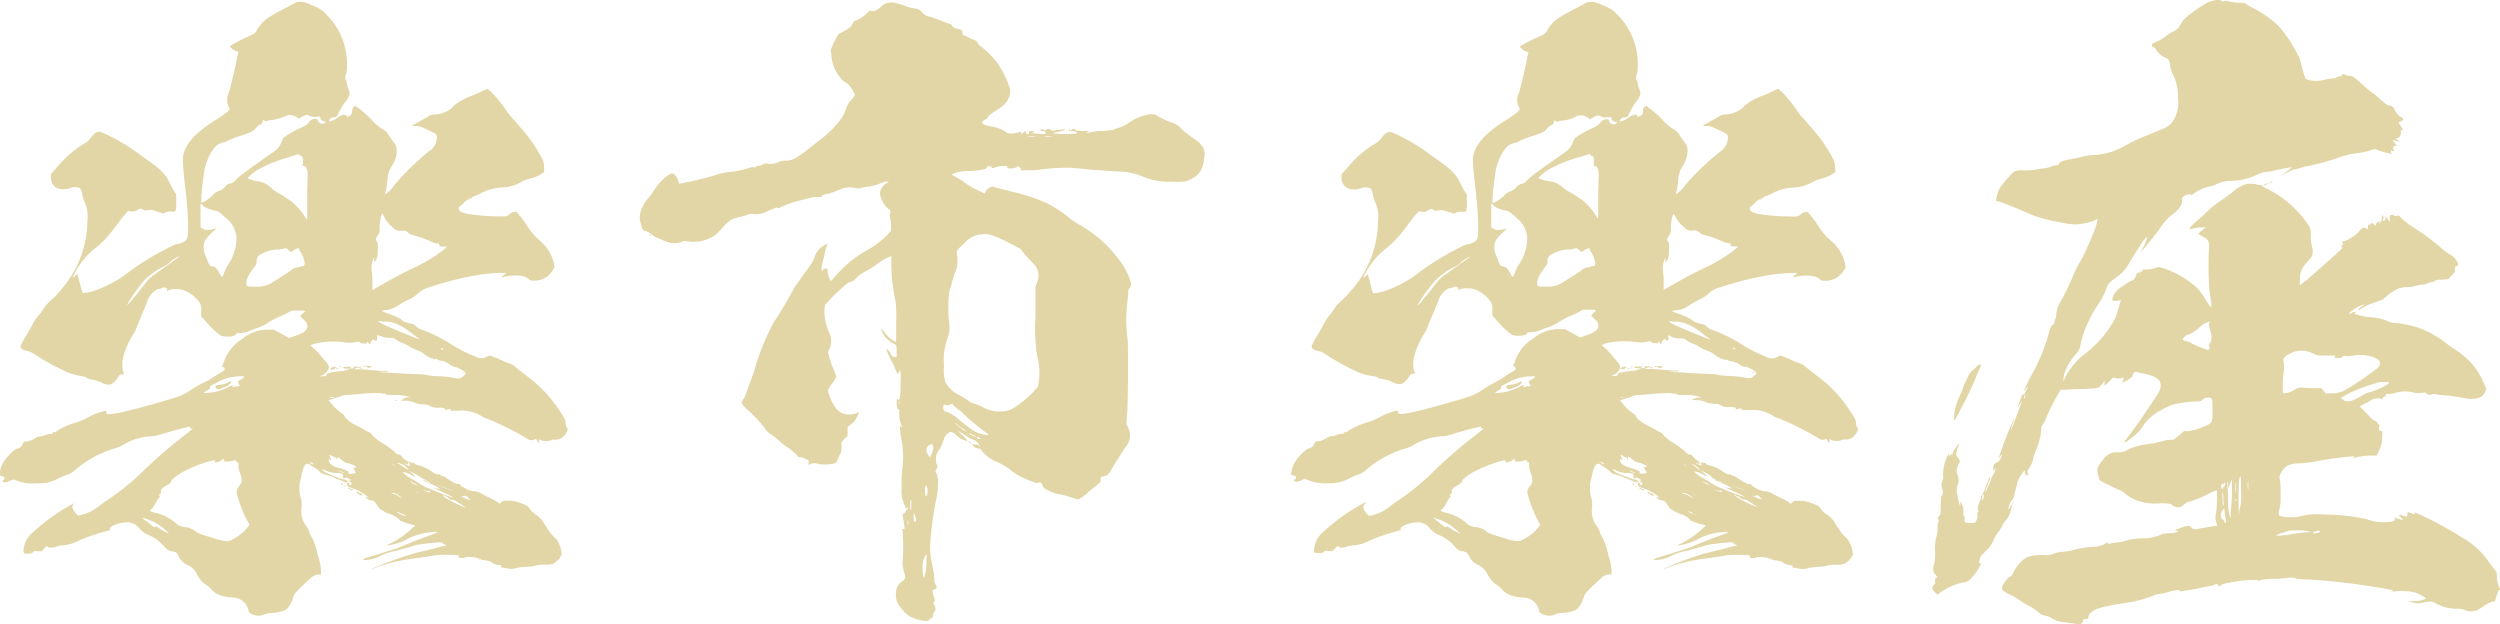
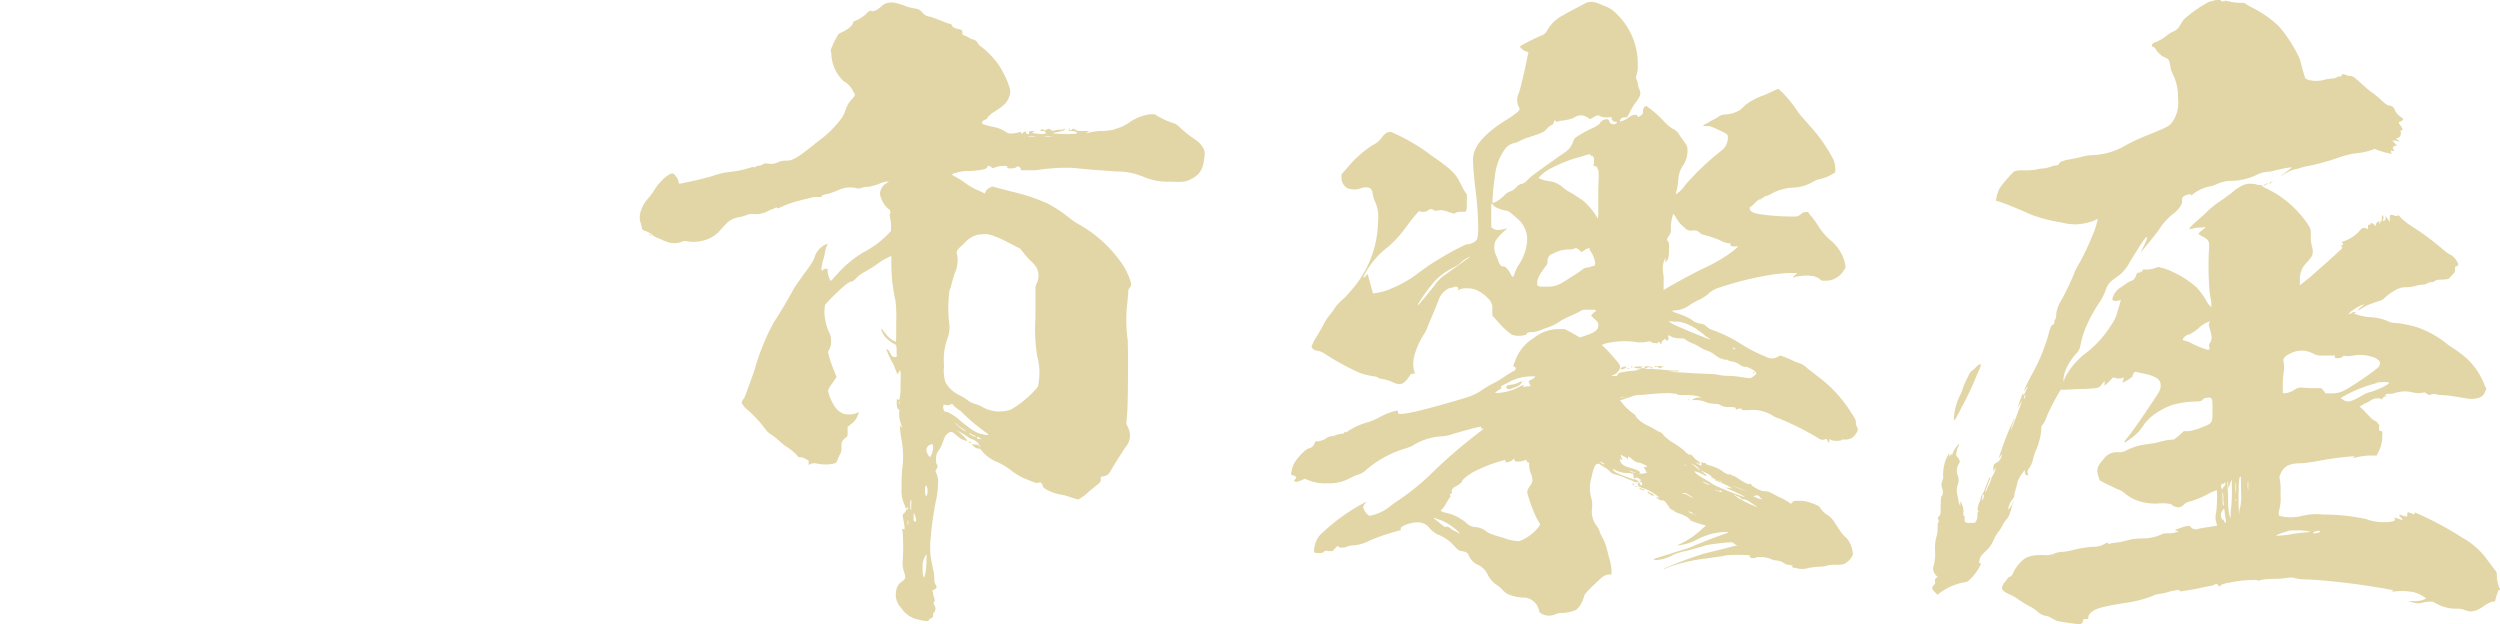
<svg xmlns="http://www.w3.org/2000/svg" viewBox="0 0 239.73 59.87">
  <defs>
    <style>.a{fill:#e2d6a6;}</style>
  </defs>
  <title>kokorozashi_01_02</title>
-   <path class="a" d="M32.05,1.47a2.94,2.94,0,0,1,1.23.8,6.65,6.65,0,0,1,2,4.92,2.54,2.54,0,0,1-.12.92.54.54,0,0,0,0,.43.92.92,0,0,1,.12.43,3,3,0,0,0,.17.55c.17.43.06.68-.47,1.35a9.2,9.2,0,0,0-.47.8c-.23.49-.23.49-.47.49a.46.46,0,0,0-.47.31c0,.12,0,.12.12.06a1.43,1.43,0,0,0,.64-.31c.53-.37.82-.37.93-.18s.06.06.23,0a.46.46,0,0,0,.29-.49.68.68,0,0,1,.12-.37l.18-.12.35.25a10.17,10.17,0,0,1,1.46,1.35,4.35,4.35,0,0,0,.76.61,1.3,1.3,0,0,1,.64.61c.12.18.35.49.47.68a1,1,0,0,1,.29.68,2.62,2.62,0,0,1-.47,1.6,2.55,2.55,0,0,0-.41,1.23,6.69,6.69,0,0,1-.12.92c-.06.31-.17.55-.12.55a2.8,2.8,0,0,0,.88-.86,24.48,24.48,0,0,1,3.33-3.26A1.61,1.61,0,0,0,43.9,14c-.06-.25-.06-.25-.82-.61S42.27,13,41.92,13c-.17,0-.35,0-.35-.06s.23-.12.53-.31.7-.37.88-.49a1.08,1.08,0,0,1,.7-.25,3,3,0,0,0,1.4-.43,2.57,2.57,0,0,0,.47-.43,6.14,6.14,0,0,1,1.87-1c.29-.12.7-.31.93-.43l.41-.18.41.37a12.83,12.83,0,0,1,1.52,1.91c.17.25.7.8,1.05,1.23a14.86,14.86,0,0,1,2.33,3.32,2.76,2.76,0,0,1,.12.74v.43l-.29.18a3.7,3.7,0,0,1-1.28.49,2.93,2.93,0,0,0-.58.25,4,4,0,0,1-1.87.55,4.73,4.73,0,0,0-2.16.62c-.35.18-.58.25-.53.18a1.24,1.24,0,0,1-.41.25,1.64,1.64,0,0,0-.53.37,2.18,2.18,0,0,1-.41.37c-.17.12-.17.12-.12.31s.29.37,1.23.49a22.44,22.44,0,0,0,3.21.18.86.86,0,0,0,.47-.25.75.75,0,0,1,.47-.18c.17,0,.23,0,.23.06s.12.18.29.37a9,9,0,0,1,.58.8,6.08,6.08,0,0,0,1.23,1.47,4.09,4.09,0,0,1,1.4,2.21l.06.43-.17.25a2,2,0,0,1-1.69,1c-.47,0-.47,0-.64-.18a2.25,2.25,0,0,0-.53-.25,4.46,4.46,0,0,0-2,.12c-.06,0,0-.06.12-.18l.29-.25h-.64c-.41,0-1,.06-1.58.12a31,31,0,0,0-5.08,1.23,2.67,2.67,0,0,0-1.23.68,3.8,3.8,0,0,1-.87.55,5.84,5.84,0,0,0-.88.49,2.5,2.5,0,0,1-1.23.49,4.69,4.69,0,0,0-.47.06,2.26,2.26,0,0,0,.58.25,9.63,9.63,0,0,1,1.05.43,2.57,2.57,0,0,1,.53.37,3.51,3.51,0,0,0,.58.18.89.89,0,0,1,.58.25,1.26,1.26,0,0,0,.47.31,13.52,13.52,0,0,1,2.86,1.41,15.88,15.88,0,0,0,1.87,1,5.77,5.77,0,0,1,.58.25,1.07,1.07,0,0,0,1.05-.06L49,35l.29.12a6.51,6.51,0,0,1,.76.31,6.29,6.29,0,0,0,.76.31,1.73,1.73,0,0,1,.64.37c.18.18.64.49,1,.8a12.59,12.59,0,0,1,3.33,3.56c.41.62.47.74.47,1a.74.74,0,0,0,.12.43c.12.18.06.37-.17.68s-.53.49-.93.49-.35,0-.41.06-.64.12-.93,0-.23-.12-.23.06-.06.25-.17,0-.18-.18-.29-.12A.65.65,0,0,1,52.6,43a28,28,0,0,0-3.79-1.91,1.92,1.92,0,0,1-.47-.18,3.63,3.63,0,0,0-2.45-.61c-.7,0-.76,0-.64-.06s-.12-.18-.53,0c-.06,0-.06-.06-.06-.12s-.06-.12-.58-.12a1.45,1.45,0,0,1-.88-.18.85.85,0,0,0-.47-.12,3.28,3.28,0,0,1-.82-.12,2.51,2.51,0,0,0-1.11-.25h-.35l.18-.12A1.05,1.05,0,0,1,41.1,39h.29L41,38.9a4.85,4.85,0,0,0-1.17-.12c-.47,0-.88,0-.82-.06s-.06-.06-.18-.06-.35-.06-.58-.06-.82,0-1.46.06-1.23.12-1.46.12a1.72,1.72,0,0,0-.76.18c-.23.06-.58.18-.76.25l-.29.06.29.37a4.92,4.92,0,0,0,1,.92c.12.06.23.18.23.25s.35.49,1.05.86c.41.18.82.43.93.49s.17.12.23.12a.91.91,0,0,1,.47.37,5.22,5.22,0,0,0,.64.55A10.15,10.15,0,0,1,40,44.37c0,.06.23.18.29.12s.17.12.35.31a1.52,1.52,0,0,0,1,.49c.06,0,.12,0,.12.06s.18.12.35.18a3.61,3.61,0,0,1,1.34.62,1.65,1.65,0,0,0,.47.25c.06,0,.18-.06.23,0s.18.12.23.12a1.65,1.65,0,0,1,.47.25c.53.37,1,.61,1.11.55s.17,0,.17.06.17.18.41.31a2,2,0,0,0,.76.31,1.49,1.49,0,0,1,.64.12l.82.43a6.67,6.67,0,0,1,.93.49l.23.18.17-.18c.12-.12.17-.12.64-.12a2.92,2.92,0,0,1,1.05.18,5.41,5.41,0,0,1,.64.25.69.69,0,0,1,.35.31,2.17,2.17,0,0,0,.64.61,2.46,2.46,0,0,1,.82.92c.23.31.47.74.64.92l.53.55a2.9,2.9,0,0,1,.47,1.41,1.62,1.62,0,0,1-.58.74c-.23.18-.35.25-.93.25a3.45,3.45,0,0,0-.93.06,1.82,1.82,0,0,1-.7.12,8.56,8.56,0,0,0-1.11.12,1.91,1.91,0,0,1-1,.06c-.17-.06-.47-.06-.53-.12s-.12-.06,0-.12-.12-.06-.41-.12a1.23,1.23,0,0,1-.47-.18c-.06-.12-.58-.25-.82-.25a.8.8,0,0,1-.35-.12,3,3,0,0,0-1.4-.18c-.06.12-.58.12-.64,0s0-.12.06-.12,0,0-.17-.06a12.66,12.66,0,0,0-2.16,0c-.17.06-1.05.18-2,.31a16,16,0,0,0-3.62.86c-.17.06-.35.18-.41.12A37.69,37.69,0,0,1,41.63,54l1.75-.43c.53-.12,1.11-.31,1.23-.31h.23l-.17-.12a.79.79,0,0,1-.23-.18c-.12-.06-.18-.06-.93,0-.47.06-1.05.12-1.4.18s-.82.25-1.11.31-.82.25-1.17.31a5.38,5.38,0,0,0-1.17.37,3.75,3.75,0,0,1-1.69.49l-.18-.06.23-.12.58-.18c.17-.06.64-.18,1-.31s.82-.25,1-.31a9.26,9.26,0,0,0,1.17-.43c.41-.18,1.34-.55,2-.8,1.23-.43,1.34-.49,1.05-.49a6,6,0,0,0-2.86.74,5.24,5.24,0,0,1-1.81.55c-.12,0,0-.06.29-.18a8.25,8.25,0,0,0,2.1-1.48l.29-.25-.23-.06a8.17,8.17,0,0,1-1.28-.43c.06-.12-.53-.49-.93-.62a1.9,1.9,0,0,1-.58-.25.78.78,0,0,0-.29-.18c-.12,0-.23-.25-.41-.49s-.29-.37-.41-.37a.76.76,0,0,1-.58-.25c-.06-.12-.06-.12.06-.06.29.12.17,0-.18-.25a5,5,0,0,0-1-.55,3,3,0,0,1-.64-.25.24.24,0,0,1-.06-.18c-.06-.12-.06-.12.12-.12s.12,0,.12.06l-.06.06c.12.12.23.12.23-.06s-.06-.12-.17-.18L35.44,47h.12c.12,0,.12-.06-.12-.18a.35.35,0,0,0-.41-.06c-.06.06-.12.06-.12-.12s-.06-.31-.12-.31a1.9,1.9,0,0,0-.64-.06,2.77,2.77,0,0,1-.76-.18c-.17-.06-.35-.18-.41-.18s-.12,0,0,.12.18.12.23.18a13.14,13.14,0,0,0,1.75.68c.06-.06.41.12.47.25s0,.06-.12,0-.18-.06-.12,0-.06.06-.17,0a3.65,3.65,0,0,0-.53-.25c-.23-.06-.58-.25-.76-.31l-.58-.18a.78.78,0,0,1-.53-.31,1.78,1.78,0,0,0-.41-.31,3.25,3.25,0,0,0-.41-.25c-.18-.18-.23-.18-.41-.12s-.35.43-.53,1.35a3.45,3.45,0,0,0-.06,1.72,2.55,2.55,0,0,1,.12,1.17,2.31,2.31,0,0,0,.47,1.72,1.47,1.47,0,0,1,.29.62c.12.25.29.55.41.8a8.3,8.3,0,0,1,.41,1.41,5,5,0,0,1,.29,1.41V56h-.29c-.35.06-.47.12-1,.62-.93.86-1.28,1.23-1.34,1.47-.17.62-.53,1.23-.88,1.35a3.71,3.71,0,0,1-1.28.25,1.66,1.66,0,0,0-.58.12,1.43,1.43,0,0,1-1.23,0c-.23-.12-.35-.18-.35-.37a1.57,1.57,0,0,0-1.4-1.23,4,4,0,0,1-1.4-.25,1.62,1.62,0,0,1-.7-.49,3.37,3.37,0,0,0-.58-.49,2.47,2.47,0,0,1-.82-.92,1.89,1.89,0,0,0-1-1,1.64,1.64,0,0,1-.82-.86c-.12-.31-.29-.37-.64-.43s-.41-.12-.88-.62a3.76,3.76,0,0,0-1.52-1,2.93,2.93,0,0,1-.7-.55A1.4,1.4,0,0,0,14.13,51c-.64,0-1.63.37-1.58.61s0,.12-.41.25a20.18,20.18,0,0,0-2.51.86,4.05,4.05,0,0,1-1.58.49,1.73,1.73,0,0,0-.64.12c-.23.12-.82.12-.82,0s-.12-.06-.35.18L6,53.78H5.66c-.29-.06-.35-.06-.47.06S5,54,4.67,54s-.35,0-.41-.18a2.37,2.37,0,0,1,.88-1.84,18.27,18.27,0,0,1,4-2.83L9.28,49l-.17.18a.69.69,0,0,0-.17.37,1.57,1.57,0,0,0,.58.8,4.42,4.42,0,0,0,2-.92,8.51,8.51,0,0,1,.76-.55A23.38,23.38,0,0,0,15.82,46a47.41,47.41,0,0,1,4-3.44l.7-.55h-.17c-.12,0-.17-.06-.12-.06s.06-.18-.06-.12c-.64.12-1.93.49-2.57.68a4.08,4.08,0,0,1-1.28.25,5.81,5.81,0,0,0-2.69.92,7,7,0,0,1-.88.31,10.3,10.3,0,0,0-3.44,1.91,2,2,0,0,1-.93.55,5.86,5.86,0,0,0-.7.31,4,4,0,0,1-2.16.49A4.15,4.15,0,0,1,3.62,47l-.29-.12L3,47a1.66,1.66,0,0,1-.53.18c-.23-.06-.29-.12-.12-.25s.12-.31-.17-.37S2,46.4,2,46.21a2.44,2.44,0,0,1,.35-1c.35-.55,1.11-1.29,1.34-1.29a.71.71,0,0,0,.53-.49c.06-.18.06-.18.29-.18a1.77,1.77,0,0,0,.93-.37,1.17,1.17,0,0,1,.35-.12,1.63,1.63,0,0,0,.53-.12,1.64,1.64,0,0,1,.53-.12c.18,0,.23-.06.23-.12s.06-.06.12-.06.06,0,.06.06a2.23,2.23,0,0,1,.35-.25,6.65,6.65,0,0,1,1.75-.74,5.52,5.52,0,0,0,1.11-.49,6.77,6.77,0,0,1,1.63-.62c.06,0,.12.06.12.18s0,.25,1.28,0,4.9-1.29,5.6-1.54a5.19,5.19,0,0,0,1.28-.68,10.71,10.71,0,0,1,.93-.55A8.24,8.24,0,0,0,22.59,37c.18-.12.7-.43.82-.49s.23-.25.06-.37l-.17-.06.17-.43a4.18,4.18,0,0,1,1.81-2.27,3.77,3.77,0,0,1,2.28-.86h.7l.7.37.76.43.53-.18c.93-.31,1.23-.55,1.23-1,0-.25-.17-.43-.53-.74l-.17-.18L31,31c.12-.12.29-.18.23-.25s-.29-.06-.64-.06c-.53,0-.64,0-.82.12s-.47.25-.87.43a8.51,8.51,0,0,0-1,.49,4.69,4.69,0,0,1-1.34.68c-.23.06-.64.25-.82.31a2.4,2.4,0,0,1-.7.12c-.29,0-.41.06-.41.12-.06.25-1.05.31-1.46.12a6.51,6.51,0,0,1-1.05-.92l-.82-.92v-.55a1.2,1.2,0,0,0-.17-.8,3.35,3.35,0,0,0-1.17-1,2,2,0,0,0-1.05-.25,1.53,1.53,0,0,0-.76.12c-.17.12-.17.12-.12,0s-.06-.37-.41-.25a2.33,2.33,0,0,1-.41.12c-.17,0-.47.25-.7.49a2.08,2.08,0,0,0-.35.61c-.06.18-.29.74-.47,1.17s-.47,1.11-.58,1.41a3.17,3.17,0,0,1-.41.8,7.47,7.47,0,0,0-.82,1.84,3,3,0,0,0-.06,1.6c.12.25.12.25-.12.25s-.23.12-.47.43c-.35.49-.64.61-1,.55-.12-.06-.29-.06-.35-.12a3.72,3.72,0,0,0-1.17-.37.8.8,0,0,1-.35-.12A.8.8,0,0,0,10,37a6.72,6.72,0,0,1-1.34-.31,23.43,23.43,0,0,1-3.39-1.84,1.74,1.74,0,0,0-.76-.31c-.35-.06-.53-.25-.53-.43a6,6,0,0,1,.53-1c.29-.49.58-1,.76-1.35A4.55,4.55,0,0,1,5.84,31a6.38,6.38,0,0,0,.47-.68,6.92,6.92,0,0,1,.93-.92l.7-.8a10.12,10.12,0,0,0,2.45-6.51,3.48,3.48,0,0,0-.35-2,4,4,0,0,1-.17-.68c-.06-.37-.23-.55-.58-.55a1.08,1.08,0,0,0-.47.06,1.84,1.84,0,0,1-1.4,0,1.16,1.16,0,0,1-.53-1v-.31l.7-.8a10.39,10.39,0,0,1,2.28-2,2.26,2.26,0,0,0,.93-.8c.29-.37.58-.55.93-.43a18.56,18.56,0,0,1,3.85,2.27c1.69,1.17,2.16,1.6,2.57,2.34.12.25.35.68.47.92l.29.43v.8c0,.74-.06.8-.17.86h-.35a1.22,1.22,0,0,0-.47.06l-.23.12-.41-.12c-.7-.25-.87-.25-1.17-.18A.46.46,0,0,1,15.7,21c-.17-.12-.29-.12-.53.06a.84.84,0,0,1-.58.12l-.29-.06-.58.68c-.29.37-.82,1.11-1.23,1.6a9.84,9.84,0,0,1-1.17,1.17,8,8,0,0,0-1.58,1.6A7.51,7.51,0,0,0,9,27.47c0,.06.12,0,.23-.12s.23-.25.23-.12.12.49.23.92.23.8.23.86a5.24,5.24,0,0,0,1.69-.43,11.67,11.67,0,0,0,2.28-1.23c.82-.62,1.34-1,2.22-1.54A25.57,25.57,0,0,1,19,24.27c-.06.12.53-.06.76-.25s.29-.37.29-1.54a33.83,33.83,0,0,0-.29-3.63c-.29-2.77-.29-3,.06-3.75s1.28-1.72,3-2.77a10.41,10.41,0,0,0,1.05-.74l.17-.25-.12-.25a1.51,1.51,0,0,1,0-1.23c.12-.25.47-1.72.76-3.07.06-.43.18-.8.18-.86s0-.06-.23-.12-.58-.37-.58-.49a20,20,0,0,1,2.22-1.11,1,1,0,0,0,.35-.37,3.57,3.57,0,0,1,1.52-1.48c.41-.25.88-.49,1.11-.61l.7-.37.47-.25C30.94,1,31.23,1.1,32.05,1.47Zm-12.84,24a2.89,2.89,0,0,0-.93.61,3,3,0,0,1-.64.43,6.75,6.75,0,0,0-1.75,1.23,15.76,15.76,0,0,0-1.63,2.27c-.06.18-.06.18.06.06s1.11-1.29,1.63-2a3.62,3.62,0,0,1,1-.92c.58-.43,2.16-1.54,2.28-1.66S19.27,25.5,19.21,25.5ZM15.7,50.58c0,.06.29.25.58.49s.53.43.58.37.17-.06.41.12a3.47,3.47,0,0,0,.64.37l.29.18-.12-.18a5.25,5.25,0,0,0-1.63-1.11C15.94,50.64,15.7,50.52,15.7,50.58ZM23.47,45c0-.12-.06-.12-.23.06a2.06,2.06,0,0,1-.41.18c-.23,0-.23,0-.23-.12s0-.12-.41,0a12.6,12.6,0,0,0-2.28.86,5,5,0,0,0-1.46,1c.06.12-.23.37-.58.55s-.47.37-.41.55-.06.12-.12.18-.12.25,0,.18.06,0-.17.31a5.69,5.69,0,0,0-.29.49,1.9,1.9,0,0,1-.29.43c-.12.12-.23.18-.17.25a1.65,1.65,0,0,0,.58.18,4.68,4.68,0,0,1,1.81.92,1.33,1.33,0,0,0,.88.43,1.93,1.93,0,0,1,1.17.49,4,4,0,0,0,.76.31l.82.25a5.1,5.1,0,0,0,1.46.31,4.31,4.31,0,0,0,1.87-1.35l.17-.25-.35-.61a14.79,14.79,0,0,1-.82-2.15c-.12-.37-.12-.55.23-1a.83.83,0,0,0,.18-.61,1.87,1.87,0,0,0-.18-.62,1.92,1.92,0,0,1-.12-.61c0-.31,0-.37-.12-.37a.13.13,0,0,1-.12-.12c0-.12,0-.12-.41,0a2.89,2.89,0,0,1-.58.06C23.59,45.17,23.47,45.11,23.47,45Zm-2-24.4-.23-.18v2.27a.94.94,0,0,0,.88.25,3.15,3.15,0,0,0,.58-.12c.06,0,0,.06-.12.18a5,5,0,0,0-.93,1,1.83,1.83,0,0,0,.12,1.54c.29.86.41.92.64.92s.47.31.7.74c.06.12.12.25.18.25s.12-.12.17-.25a4.29,4.29,0,0,1,.35-.8,4.72,4.72,0,0,0,.88-2.58,2.65,2.65,0,0,0-.7-1.72,12.17,12.17,0,0,0-1-.86c-.12-.12-.35-.12-.58-.18a5.39,5.39,0,0,1-.53-.18A1.76,1.76,0,0,1,21.48,20.65Zm7.71-8.48a3.21,3.21,0,0,1-.82.25c-.23.06-.58.06-.7.12s-.29.06-.29,0-.12-.18-.17.06-.12.25-.35.37c-.06,0-.29.25-.35.31-.23.31-.58.43-1.93.86-.17.06-.58.25-.7.31a1.48,1.48,0,0,1-.47.18c-.53.12-.82.37-1.23,1.11a5.4,5.4,0,0,0-.64,2.15,20,20,0,0,0-.23,2.46c.06.06.23-.06.41-.12a4.38,4.38,0,0,0,.7-.55,1.39,1.39,0,0,1,.64-.43,1.38,1.38,0,0,0,.53-.37,1,1,0,0,1,.41-.31.92.92,0,0,0,.58-.31,5,5,0,0,1,.7-.61c.88-.68,2.8-2,3.09-2.21a2,2,0,0,0,.7-1,1.4,1.4,0,0,1,.17-.31,10.67,10.67,0,0,1,1.81-1c.35-.18.53-.31.58-.43.23-.37.82-.49.88-.18s.47.37.64.25.12-.18-.06-.18-.41-.25-.35-.37-.06-.06-.47-.06a1.14,1.14,0,0,1-.64-.12c-.17-.12-.35-.06-.64.12s-.35.18-.41.12a1.24,1.24,0,0,0-.29-.18A1,1,0,0,0,29.19,12.17ZM25.45,37H25a4.5,4.5,0,0,0-2.22.61c-.58.31-.7.31-.64.43s0,.12-.29.31-.35.25-.17.25A5,5,0,0,0,23.94,38q.61-.28.35,0c-.06.06-.06.06.17,0s.41,0,.47-.06.12-.12.06-.12-.12-.12-.12-.18,0-.12-.06-.12,0-.06.12-.12l.35-.18Zm-1.34.49c.12,0,.12,0,0,.18a1.24,1.24,0,0,1-.58.37c-.64.25-.7.25-.82.06s0-.25.47-.31a1.63,1.63,0,0,0,.64-.18A1,1,0,0,1,24.11,37.49Zm5.2-12.78a1.6,1.6,0,0,1-.7.12,3.34,3.34,0,0,0-1.52.43.69.69,0,0,0-.47.68.58.58,0,0,1-.17.49c-.58.8-.82,1.17-.82,1.66,0,.31.12.31.93.31a2.64,2.64,0,0,0,1.69-.49c.23-.12.58-.37.88-.55s.64-.43.82-.55a.92.92,0,0,1,.58-.25c.17,0,.35-.12.47-.12s.23-.06.23-.31a3,3,0,0,0-.47-1.17c-.06,0-.06-.12-.06-.18s-.06-.12-.41.06l-.35.25-.18-.12C29.48,24.7,29.37,24.7,29.31,24.7ZM29.66,16a13.29,13.29,0,0,0-2.57,1,4.06,4.06,0,0,0-1.34,1,3.25,3.25,0,0,0,1.11.31,2.42,2.42,0,0,1,1.34.8,7.94,7.94,0,0,0,.82.49c.29.18.82.55.93.61a6.59,6.59,0,0,1,1.34,1.54c.06.12.12.18.12.25s.06-.18.06-.43V19.17c.06-1.84.06-1.84-.06-2.09a.3.3,0,0,0-.29-.25c-.12,0-.12,0-.06-.25V16.1c-.06-.18-.12-.25-.23-.25a.13.13,0,0,1-.12-.12C30.71,15.67,30.65,15.67,29.66,16Zm2.16,29.26-.23-.12.12.12c.12.12.35.25.35.18S31.93,45.29,31.82,45.23Zm6.36-12.17c-.06,0,0,.12,0,.25s0,.25-.12.25-.17-.06-.17-.12-.06-.06-.23.12a.57.57,0,0,0-.17.31c0,.06-.06.06-.12-.06s-.17-.18-.17-.12a.15.15,0,0,1-.23.12h-.23a.44.44,0,0,1-.23-.12c-.06-.06-.17-.06-.41,0a3.3,3.3,0,0,1-1.17,0,7.6,7.6,0,0,0-2.86.18l-.29.12.53.49c.29.31.64.74.88,1s.41.55.35.68a1.05,1.05,0,0,1-.58.68l-.29.12h.29c.23,0,.35,0,.35-.12s.12-.18.53-.25a5.79,5.79,0,0,1,.88-.12,1.66,1.66,0,0,0,.58-.12l.29-.12H35.2c-.47-.06-.35-.18.17-.18s.41,0,.29.06-.06.12.06.12.29-.12.23-.18.12,0,.29,0,.29,0,.35.06.06.06.12.06.06.06-.06.06-.06,0-.12-.06-.17-.06-.35,0l-.29.12h.58c.35,0,1.05.06,1.63.12s1.05,0,1.11.06-.17.06-.47.06H38.3l.35.06c.23,0,1.23.06,2.16.12,1.23.06,1.87.06,2.1.12a4.41,4.41,0,0,0,1,.12,9.89,9.89,0,0,1,1.34.12c.7.12.82.12.93.06.29-.18.53-.37.47-.49s-.53-.43-.93-.55a1.25,1.25,0,0,1-.47-.18,2,2,0,0,0-.87-.43A.66.66,0,0,1,44,35.4a.43.43,0,0,0-.23-.06c-.06,0-.12.06-.17,0s-.18-.06-.35-.12a3.73,3.73,0,0,1-.58-.37,2.31,2.31,0,0,0-.53-.31,4.12,4.12,0,0,1-.82-.37,3.74,3.74,0,0,0-.87-.43,4.09,4.09,0,0,1-.53-.31c-.12-.12-.23-.12-.58-.12a2.81,2.81,0,0,1-.7-.12A2.27,2.27,0,0,0,38.18,33.06ZM33.8,44.62c-.23-.12-.23-.12-.12.18s.06.25-.06.18-.12,0-.06.18.23.43.93.61,1.11.43.93.49.12.12.41.06l.29-.06L36,46l-.12-.25H36c.06,0,.18,0,.18-.06s-.64-.37-.88-.37a1.12,1.12,0,0,1-.47-.25c-.41-.37-.47-.37-.47-.18V45l-.12-.18A2.51,2.51,0,0,0,33.8,44.62ZM33.86,39c-.23,0-.35.06-.23.06H34C34.15,39,34.09,39,33.86,39Zm.23-2.89h.18l-.12.12a.48.48,0,0,1-.41.12c-.12,0-.12,0,0-.12A.6.6,0,0,1,34.09,36.07Zm.29.12c.12,0,.12.06.06.06h-.17C34.21,36.26,34.27,36.2,34.39,36.2ZM34.44,46c0,.06.41.25.53.25s.06,0-.06-.06S34.44,46,34.44,46Zm.23-10c.06,0,.06,0,.06.06s0,.06-.06.06-.12,0-.06-.06S34.62,36.07,34.68,36.07Zm.06,11.25c.06,0,.06,0,.12.06s.06.12,0,.12-.06-.06-.12-.12S34.68,47.32,34.74,47.32Zm.29.25c.06,0,.17,0,.12.06s-.06,0-.12,0S35,47.57,35,47.57Zm.64.25c0,.06.06.06.12.06s.06,0,.06.06,0,.06-.06.06-.41-.18-.41-.25S35.61,47.75,35.67,47.81Zm.88.43c.29.18.29.25.17.25s-.53-.25-.53-.37S36.37,48.12,36.55,48.24Zm1.11-12.17c.06.06,0,.06-.12.12s-.17.12-.29,0-.17-.12-.29-.06-.18,0-.06-.06S37.54,36,37.66,36.07Zm1.05-14.63c-.12,0-.29.8-.29,1.41a.85.85,0,0,1-.17.68c-.23.37-.23.43-.12.55s.12.18.12.61c0,.8-.06,1.11-.23,1.29l-.12.12v-.25c0-.25,0-.25-.06-.06A2.19,2.19,0,0,0,37.66,27a4.91,4.91,0,0,1,.06,1v.74l.41-.25c.64-.37,2.39-1.35,3.44-1.84a15,15,0,0,0,2.74-1.6l.58-.49h-.41c-.35,0-.35-.06-.35-.18s0-.12-.18-.12a1.73,1.73,0,0,1-.47-.12,9.66,9.66,0,0,0-1.87-.68.86.86,0,0,1-.47-.25c-.23-.18-.23-.18-.64-.18a.83.83,0,0,1-.82-.31,3,3,0,0,1-.87-1.11C38.76,21.57,38.76,21.45,38.71,21.45Zm0,10.33h-.47l.41.25c.76.37,3.44,1.47,3.56,1.47s-.23-.18-.47-.37a8.07,8.07,0,0,0-.64-.49,4.67,4.67,0,0,0-1.46-.74A2.17,2.17,0,0,0,38.71,31.77Zm.82,16.47c0,.06.06.06.12.06a1.51,1.51,0,0,1,.58.25c.35.18.41.25.35.18a2.38,2.38,0,0,0-.76-.49C39.58,48.18,39.52,48.18,39.52,48.24Zm.17-2.77c-.06,0-.06,0,0,.06s.12.06.18.06,0-.06-.06-.06S39.76,45.48,39.7,45.48Zm0-1.29c-.06,0,.06.06.12.12s.06.12.12.12,0-.06-.06-.12S39.76,44.19,39.7,44.19ZM40,39.27c.12,0,.17.06.12.06h-.23C39.87,39.33,39.93,39.27,40,39.27Zm.47,10.88c-.23-.12-.41-.18-.41-.12a3.36,3.36,0,0,0,.82.37C41,50.33,40.75,50.27,40.52,50.15Zm-.35-4.86c-.06,0,.17.12.47.31a4.56,4.56,0,0,0,.58.37c.06,0-.06-.12-.18-.25a1.26,1.26,0,0,0-.47-.31A2.29,2.29,0,0,0,40.17,45.29Zm2.16,1.35a5.31,5.31,0,0,0-1-.55c0,.06.17.12.29.25s.29.18.23.25-.29-.12-.58-.25a2.39,2.39,0,0,0-.58-.18c-.12,0,.41.43.64.55s.41.25.64.37.53.37.7.43a24.69,24.69,0,0,0,2.8,1.11c.06-.06-.23-.18-1.46-.74l-.41-.18.35.06c.18,0,.35.06.29,0a4.76,4.76,0,0,0-.82-.43c-.41-.18-.82-.31-.76-.37s.17.06.35.12.23.18.29.12S42.85,47,42.33,46.65Zm-1.17-1.35c.12.12.06.18-.12.12s-.12-.12-.17-.06.41.25.47.25,0-.25-.06-.31S41,45.17,41.16,45.29Zm.23,1.78a1.53,1.53,0,0,0,.64.37c.23.06.12,0-.12-.12S41.39,47,41.39,47.08Zm.58,1c.06.06.17.06.29.06C42,48.06,41.92,48.06,42,48.12Zm.93-.12h-.29l.23.06a2.19,2.19,0,0,0,.35.12c.12.06.17-.06.06-.12A2,2,0,0,0,42.91,48Zm.76-.68c.06.06,2,.8,2,.8s-.18-.12-1.05-.43A8.94,8.94,0,0,0,43.67,47.32Zm.76-13c-.06,0-.06,0-.06.06a.13.13,0,0,0,.12.12c.12,0,.12-.06.06-.12S44.49,34.35,44.43,34.35Zm.23,14.14c-.23,0-.23,0,.35.37a11.73,11.73,0,0,0,1.69.8c.06,0-.06-.06-.23-.18s-.47-.31-.58-.37a.75.75,0,0,0-.47-.18c-.18,0-.23-.06-.35-.18A.58.58,0,0,0,44.66,48.49Zm1.58.06a2.68,2.68,0,0,0,.88.37c.06-.06,0-.12-.06-.12a.13.13,0,0,1-.12-.12c0-.06-.06-.06-.12-.12S46.18,48.49,46.24,48.55Zm.17-11.86c.12,0,.17.06.12.06H46.3C46.24,36.75,46.3,36.69,46.41,36.69Zm.88-16.78c.06,0-.06.12-.23.25l-.18.12.18-.18C47.17,20,47.23,19.91,47.29,19.91Zm.82,34.79c-.06.06-.06,0-.12-.06S48.16,54.64,48.11,54.7Z" transform="translate(-2.01 -0.91)" />
  <path class="a" d="M88.63,1.41a4.72,4.72,0,0,0,1.05.31,1,1,0,0,1,.76.37,1.09,1.09,0,0,0,.82.43l1,.37a7.55,7.55,0,0,0,.82.31c.12,0,.18.06.23.18s.23.25.58.31.41.12.41.37.06.18.47.37a3.09,3.09,0,0,0,.47.25.67.67,0,0,1,.53.37.72.72,0,0,0,.29.31,7.77,7.77,0,0,1,1.81,1.91,8.79,8.79,0,0,1,.88,1.84,1.44,1.44,0,0,1-.06,1.29c-.17.43-.58.74-1.34,1.23a2.39,2.39,0,0,0-.64.55.27.27,0,0,1-.18.18c-.17.06-.35.18-.35.31s.12.18.88.37a3.54,3.54,0,0,1,1.46.55c.12.12.23.12.64.12a4.78,4.78,0,0,0,.58-.12c.12-.06.23,0,.18.06s0,.06.06.06.12,0,.12-.06.12-.06.17-.12.12-.06.12.06.12.18.23.18.06-.12.06-.18.06-.12.29-.12h.23l-.12.12-.12.06.29.06c.17,0,.53.06.7.06s.41-.06.35-.12-.06-.06-.06-.12-.12-.06-.23-.06-.23,0-.23-.06.17-.18.29-.06a.25.25,0,0,0,.29,0c.18-.12.18-.12.41,0a.35.35,0,0,0,.41.06,1.23,1.23,0,0,1,.47-.06c.17,0,.29,0,.35-.06s.12-.06.12,0-.12.18-.58.25c-.64.12-.64.18-.29.18a10.62,10.62,0,0,0,2,0c.12-.12-.18-.25-.47-.25s-.29,0-.29-.12,0-.18.06-.06.12.18.23.06.18-.12.35,0,.23.12.76.12.64,0,.41.12-.12.12.29,0a5,5,0,0,1,1.23-.12c.7-.06.93-.12,1-.12a.6.6,0,0,1,.29-.12,4.35,4.35,0,0,0,1.34-.68,4.64,4.64,0,0,1,1.81-.68h.47l.53.31a8.74,8.74,0,0,0,1.11.49,1.58,1.58,0,0,1,.82.49,10.87,10.87,0,0,0,1.4,1.11c.7.49,1,1,.93,1.54-.12,1.29-.41,1.78-1.17,2.21-.58.31-.76.37-2.1.31a6,6,0,0,1-2.51-.43,6.65,6.65,0,0,0-2.74-.55c-.64-.06-1.75-.12-2.45-.18S105,17,104.62,17a18.49,18.49,0,0,0-2.92.18,4.53,4.53,0,0,1-.82.06h-.7c-.29,0-.29,0-.29-.12a.17.17,0,0,0-.12-.18c-.12-.12-.17-.12-.29,0a1,1,0,0,1-.53.12c-.35,0-.35,0-.35-.12s-.06-.12-.41-.12a2.39,2.39,0,0,0-.7.12c-.29.12-.29.12-.41,0s-.41-.18-.41,0-.58.31-1.69.37a4,4,0,0,0-1.69.31c0,.06.12.12.23.18s.64.37.82.49a7.16,7.16,0,0,0,1.75,1l.35.18.12-.25a.87.87,0,0,1,.35-.31l.23-.12,1.87.49a18.76,18.76,0,0,1,3.39,1.11,12.74,12.74,0,0,1,2.22,1.47,6.38,6.38,0,0,0,.82.55,12.36,12.36,0,0,1,4,3.56,6.28,6.28,0,0,1,1,2,.49.49,0,0,1-.12.55.61.61,0,0,0-.12.43c0,.12-.06.74-.12,1.29a13.69,13.69,0,0,0,.06,3.2c.06.37.06,6.21-.06,7.31l-.06.8.17.37a1.68,1.68,0,0,1-.29,1.91c-.23.37-1.11,1.72-1.34,2.15s-.41.55-.76.61-.23.12-.23.25a.53.53,0,0,1-.12.37c-.06.06-.53.43-1.05.86a4.1,4.1,0,0,1-1,.74c-.06,0-.41-.12-.82-.25a5.33,5.33,0,0,0-1-.25c-.64-.12-1.58-.55-1.58-.8a.48.48,0,0,0-.12-.25c-.12-.12-.12-.12-.29-.06s-.23.06-1.52-.49a6.72,6.72,0,0,1-.93-.55,6.19,6.19,0,0,0-1.63-1,3.61,3.61,0,0,1-1.34-1,.44.44,0,0,0-.41-.25.58.58,0,0,1-.41-.25l-.18-.18.29.06c.18,0,.29,0,.35.06s.12.12.17.12,0-.06-.06-.12-.12-.12-.06-.12-.41-.43-.58-.43a1.62,1.62,0,0,1-.47-.25,7.48,7.48,0,0,0-.7-.43l-.41-.25.23.18c.35.31.88.8.82.86s-.18,0-.35-.06a1.64,1.64,0,0,1-.58-.37c-.17-.12-.35-.31-.47-.37s-.23-.06-.47.12-.29.37-.47.86a3.55,3.55,0,0,1-.41.8,1.22,1.22,0,0,0-.23.8,1.1,1.1,0,0,0,.06.49c.12.12.12.18,0,.43l-.12.25.12.25a2,2,0,0,1,.12,1,6.75,6.75,0,0,1-.17,1.48,30.84,30.84,0,0,0-.53,3.69,8.23,8.23,0,0,0,0,1.72c.06.37.17.86.23,1.23a3.25,3.25,0,0,1,.12.92,1,1,0,0,0,.12.55c.18.31.12.37-.12.49s-.18.12-.12.31a1.5,1.5,0,0,0,.12.49c.06.25.06.31,0,.37s-.12.12,0,.31.17.49,0,.68a.41.41,0,0,0-.12.31c.06.12-.12.31-.23.31s-.12.12-.17.18-.23.12-.93-.06a2.56,2.56,0,0,1-1.75-1.17,1.74,1.74,0,0,1-.47-1.47,1.27,1.27,0,0,1,.53-1c.18-.12.35-.31.35-.37a1.55,1.55,0,0,0-.12-.61,2.68,2.68,0,0,1-.12-1,21.39,21.39,0,0,0,0-2.77c-.06-.31-.06-.37.06-.31s.17.06.06-.61c-.06-.31-.12-.62-.12-.68s0-.18.06-.18.17-.12.23-.25.12-.18.17-.18.06,0,.06-.06S89,49.47,89,49.6s-.18.06-.18-.06a1.09,1.09,0,0,0-.12-.31,3.18,3.18,0,0,1-.23-1.54,14.16,14.16,0,0,1,.06-1.84,8.52,8.52,0,0,0-.06-2.7,10.56,10.56,0,0,1-.17-1.29c0-.18.06-.25.06-.12s.06.18.12.12-.06-.18-.12-.43a2.84,2.84,0,0,1-.12-1V40c0,.12,0,.18-.06.18S88,40,88,39.58s0-.43.12-.37.06.12.12.06a5.17,5.17,0,0,0,.12-1.41c.06-1.41,0-1.66-.17-1.23l-.12.18-.17-.43c-.12-.25-.18-.49-.23-.55A9,9,0,0,1,87,34.41c.06-.06.23.06.35.31s.23.43.47.43.17-.06.17-.49,0-.68-.17-.74a2.42,2.42,0,0,1-.64-.43,1.87,1.87,0,0,1-.58-.74c-.12-.31-.12-.43.06-.18.06.06.23.31.35.43a2.27,2.27,0,0,0,.88.68c.06,0,.06-.18.06-1.78a15.66,15.66,0,0,0-.06-2.09,17.16,17.16,0,0,1-.41-3.44v-.92l-.64.31c-.35.18-.82.55-1.11.74s-.7.43-.93.55a3.18,3.18,0,0,0-.7.55,1,1,0,0,1-.41.31c-.23,0-.64.31-1.28.92-.41.37-.82.8-1,1l-.29.31-.06.55a5.25,5.25,0,0,0,.41,2,1.67,1.67,0,0,1,.23.92,1.45,1.45,0,0,1-.17.8l-.12.25.12.49a10.16,10.16,0,0,0,.41,1.17l.29.74-.41.61a2.61,2.61,0,0,0-.41.68,4.21,4.21,0,0,0,.53,1.35,1.91,1.91,0,0,0,.88.86,2.07,2.07,0,0,0,1.23,0c.17-.06.29-.18.29-.12a.48.48,0,0,1-.06.25,1.76,1.76,0,0,1-.7.92l-.29.25v.43c0,.31,0,.43-.06.49-.53.43-.53.49-.53,1a1.32,1.32,0,0,1-.12.68,1.84,1.84,0,0,0-.23.49c-.12.31-.17.37-.47.43a3.88,3.88,0,0,1-1.46,0,1.12,1.12,0,0,0-.64,0l-.23.12v-.25c0-.18,0-.25-.12-.25a.44.44,0,0,1-.23-.12.81.81,0,0,0-.41-.12c-.18,0-.23,0-.41-.25a5.73,5.73,0,0,0-.82-.68,5.74,5.74,0,0,1-.87-.68,5.51,5.51,0,0,0-.7-.55,2.07,2.07,0,0,1-.64-.61,11.81,11.81,0,0,0-1.81-1.91,1.83,1.83,0,0,1-.41-.55,1,1,0,0,1,.23-.43c.06-.06.76-2,1-2.71a22.32,22.32,0,0,1,1.87-4.61c.47-.68,1.34-2.15,1.87-3.13.23-.43.7-1,1-1.47C80,26,80,25.87,80.1,25.63a2,2,0,0,1,1.11-1.29l.17-.06-.17.43a5.23,5.23,0,0,0-.12.55,2.88,2.88,0,0,1-.12.49,4.56,4.56,0,0,0-.17.74c-.06.37,0,.43.12.31a.43.43,0,0,1,.29-.12c.17,0,.17,0,.17.31a2,2,0,0,0,.29.86c.06,0,.23-.25.53-.55a10.78,10.78,0,0,1,2.63-2.21,9.35,9.35,0,0,0,2.33-1.72l.29-.31v-.43a2.41,2.41,0,0,0-.06-.68,2.1,2.1,0,0,1-.06-.49.37.37,0,0,0-.18-.55,2.56,2.56,0,0,1-.76-1.41,1.26,1.26,0,0,1,.58-1l.29-.18H87a3.25,3.25,0,0,0-.76.25,7.11,7.11,0,0,1-.93.25,2.47,2.47,0,0,0-.76.12.61.61,0,0,1-.47,0,2.67,2.67,0,0,0-1.63.18,10,10,0,0,1-1,.37c-.41.06-.7.18-.64.25s-.12.06-.35.06a2.3,2.3,0,0,0-.87.12c-.29.06-.76.18-1,.25a9.75,9.75,0,0,0-1.87.68.11.11,0,0,1-.17,0c-.06-.06-.06-.06-.23,0A1.17,1.17,0,0,1,76,21a1.47,1.47,0,0,0-.41.18,2.42,2.42,0,0,1-1.4.25,1.22,1.22,0,0,0-.47.06,4.25,4.25,0,0,1-.88.25c-.76.18-.93.31-1.75,1.23A3.14,3.14,0,0,1,69.36,24a3.59,3.59,0,0,1-1.4.06.81.81,0,0,0-.64.06,2,2,0,0,1-1.46-.06c-.23-.06-.53-.25-.76-.31a3.27,3.27,0,0,1-.47-.25,2,2,0,0,0-.88-.49.27.27,0,0,1-.17-.18,6.19,6.19,0,0,0-.18-.68,1.84,1.84,0,0,1,0-.8,3.33,3.33,0,0,1,.7-1.35,5.37,5.37,0,0,0,.53-.68,6,6,0,0,1,1.17-1.41c.47-.37.7-.43.82-.31a1.43,1.43,0,0,1,.47.74c0,.12,0,.18.12.18a4.66,4.66,0,0,0,.58-.12c.64-.12,1.93-.43,2.57-.62a7,7,0,0,1,1.52-.37,10.69,10.69,0,0,0,1.69-.31c.47-.12.7-.25.7-.18s.12.06.17,0a.66.66,0,0,1,.41-.12,1.39,1.39,0,0,0,.41-.18c.06-.06.17-.06.53,0a1.64,1.64,0,0,0,.76-.12,1.62,1.62,0,0,1,.82-.18c.7,0,1.17-.31,3.15-1.91a9.88,9.88,0,0,0,2.22-2.21,2.84,2.84,0,0,0,.35-.74,2.48,2.48,0,0,1,.41-.8c.12-.18.35-.37.41-.49L84,10l-.17-.31a2.12,2.12,0,0,0-.93-1,3.75,3.75,0,0,1-1.17-2.58l-.06-.43L82,4.91l.41-.74L83,3.87c.53-.31.76-.55.82-.8,0-.06.06-.12.23-.18a3.21,3.21,0,0,0,1.11-.74c.17-.18.29-.25.47-.18s.53-.12.88-.43A1.09,1.09,0,0,1,87,1.22C87.52,1.1,87.69,1.1,88.63,1.41Zm-24.29,22c.06.06.12.06.12.12s-.06,0-.12-.06-.12-.06-.12-.12S64.28,23.35,64.34,23.41Zm23.94,16c0-.06-.06,0-.06.12s.06.18.06.12Zm.82,11.43c0-.12-.06-.06-.06.18s.06.31.06.18Zm.29-2c-.12,0-.12.74-.06.92s.06,0,.06-.37S89.44,48.86,89.38,48.86Zm.35,1.47-.12-.25v.43c0,.37,0,.43.12.43s.12,0,.12-.18A1.2,1.2,0,0,0,89.74,50.33Zm1.11,3.75a2,2,0,0,0-.35.8,5.18,5.18,0,0,0,.06,1.41c.12.12.29-.8.29-1.54C90.84,54.39,90.9,54.08,90.84,54.08Zm-.12-6.45a1.9,1.9,0,0,0,.06.86c.06.06.17-.12.17-.49S90.79,47.26,90.73,47.63Zm.47-4.06a.59.59,0,0,0-.35.62c.06.25.29.61.35.55a1.63,1.63,0,0,0,.29-.86C91.49,43.51,91.43,43.45,91.19,43.57Zm2.22-3.81c-.12-.12-.17-.12-.23-.06s-.29.12-.53.06-.12-.06-.18.06,0,.49.12.55.17.06.23.06a4.3,4.3,0,0,1,1.28.86c1.23,1,1.58,1.17,2.16,1.29s.7.12.18-.25a19.4,19.4,0,0,1-2.34-2C93.82,40.13,93.53,39.88,93.41,39.76Zm2.51-16.35a2.46,2.46,0,0,0-1.46.86c-.76.68-.76.74-.7,1a2.23,2.23,0,0,1,.06.68,2.85,2.85,0,0,1-.29,1.23c-.12.37-.29,1-.29,1a1.52,1.52,0,0,1-.18.55,12.26,12.26,0,0,0-.06,3,3.12,3.12,0,0,1-.17,1.72A6,6,0,0,0,92.54,36a3.84,3.84,0,0,0,.12,1.54,3,3,0,0,0,1.4,1.29,5.63,5.63,0,0,1,.7.43,2.23,2.23,0,0,0,.93.43,5.49,5.49,0,0,1,.64.31,3.32,3.32,0,0,0,2.63.18A9.66,9.66,0,0,0,101.53,38a6.24,6.24,0,0,0,.12-.74,5.89,5.89,0,0,0-.17-2.15,16,16,0,0,1-.18-3.69V28.39l.12-.31a1.6,1.6,0,0,0,.12-1.17c-.12-.37-.23-.55-.82-1.11a5.94,5.94,0,0,1-.53-.61l-.35-.43L98.38,24C97,23.35,96.68,23.29,95.92,23.41ZM93.71,41.54l-.18-.12.18.18a3.31,3.31,0,0,0,.93.68c.06,0-.06-.12-.29-.25A3,3,0,0,1,93.71,41.54Zm1.11,1.66.12.06c.12,0,.18.06.18.12s0,.06-.18-.06Zm.41-.62c-.29-.18-.35-.18-.23-.06s.53.31.58.25S95.4,42.65,95.22,42.59Zm.47.31c0,.06.06.12.18.12h.23l-.18-.12C95.75,42.77,95.69,42.77,95.69,42.9Zm5.25-28.95c-.29,0-.47.06-.29.06h.58C101.41,14,101.24,13.95,100.94,13.95Zm1.58,0c-.29,0-.47.06-.29.06h.58C103,14,102.81,13.95,102.52,13.95Z" transform="translate(-2.01 -0.91)" />
  <path class="a" d="M155.83,1.47a2.94,2.94,0,0,1,1.23.8,6.65,6.65,0,0,1,2,4.92,2.54,2.54,0,0,1-.12.92.54.54,0,0,0,0,.43.92.92,0,0,1,.12.43,3,3,0,0,0,.17.55c.17.43.06.68-.47,1.35a9.2,9.2,0,0,0-.47.8c-.23.49-.23.49-.47.49a.46.46,0,0,0-.47.31c0,.12,0,.12.12.06a1.43,1.43,0,0,0,.64-.31c.53-.37.82-.37.93-.18s.06.06.23,0a.46.46,0,0,0,.29-.49.68.68,0,0,1,.12-.37l.18-.12.35.25a10.17,10.17,0,0,1,1.46,1.35,4.35,4.35,0,0,0,.76.61,1.3,1.3,0,0,1,.64.61c.12.18.35.49.47.68a1,1,0,0,1,.29.68,2.62,2.62,0,0,1-.47,1.6,2.55,2.55,0,0,0-.41,1.23,6.69,6.69,0,0,1-.12.92c-.06.31-.17.55-.12.55a2.8,2.8,0,0,0,.88-.86A24.48,24.48,0,0,1,167,15.42a1.61,1.61,0,0,0,.7-1.41c-.06-.25-.06-.25-.82-.61S166,13,165.69,13c-.17,0-.35,0-.35-.06s.23-.12.53-.31.7-.37.88-.49a1.08,1.08,0,0,1,.7-.25,3,3,0,0,0,1.4-.43,2.57,2.57,0,0,0,.47-.43,6.14,6.14,0,0,1,1.87-1c.29-.12.7-.31.93-.43l.41-.18.41.37a12.83,12.83,0,0,1,1.52,1.91c.17.25.7.8,1.05,1.23a14.86,14.86,0,0,1,2.33,3.32A2.76,2.76,0,0,1,178,17v.43l-.29.18a3.7,3.7,0,0,1-1.28.49,2.93,2.93,0,0,0-.58.25,4,4,0,0,1-1.87.55,4.73,4.73,0,0,0-2.16.62c-.35.18-.58.25-.53.18a1.24,1.24,0,0,1-.41.25,1.64,1.64,0,0,0-.53.37,2.18,2.18,0,0,1-.41.37c-.17.12-.17.12-.12.31s.29.37,1.23.49a22.44,22.44,0,0,0,3.21.18.86.86,0,0,0,.47-.25.75.75,0,0,1,.47-.18c.17,0,.23,0,.23.06s.12.18.29.37a9,9,0,0,1,.58.8,6.08,6.08,0,0,0,1.23,1.47,4.09,4.09,0,0,1,1.4,2.21l.06.43-.17.25a2,2,0,0,1-1.69,1c-.47,0-.47,0-.64-.18a2.25,2.25,0,0,0-.53-.25,4.46,4.46,0,0,0-2,.12c-.06,0,0-.06.12-.18l.29-.25h-.64c-.41,0-1,.06-1.58.12A31,31,0,0,0,167,28.45a2.67,2.67,0,0,0-1.23.68,3.8,3.8,0,0,1-.87.55,5.84,5.84,0,0,0-.88.49,2.5,2.5,0,0,1-1.23.49,4.69,4.69,0,0,0-.47.06,2.26,2.26,0,0,0,.58.25,9.63,9.63,0,0,1,1.05.43,2.57,2.57,0,0,1,.53.37,3.51,3.51,0,0,0,.58.18.89.89,0,0,1,.58.25,1.26,1.26,0,0,0,.47.31A13.52,13.52,0,0,1,169,33.92a15.88,15.88,0,0,0,1.87,1,5.77,5.77,0,0,1,.58.25,1.07,1.07,0,0,0,1.05-.06l.23-.12.29.12a6.51,6.51,0,0,1,.76.31,6.29,6.29,0,0,0,.76.31,1.73,1.73,0,0,1,.64.37c.18.18.64.49,1,.8a12.59,12.59,0,0,1,3.33,3.56c.41.62.47.74.47,1a.74.74,0,0,0,.12.43c.12.18.06.37-.17.68s-.53.49-.93.49-.35,0-.41.06-.64.12-.93,0-.23-.12-.23.06-.06.25-.17,0-.18-.18-.29-.12a.65.65,0,0,1-.58-.12,28,28,0,0,0-3.79-1.91,1.92,1.92,0,0,1-.47-.18,3.63,3.63,0,0,0-2.45-.61c-.7,0-.76,0-.64-.06s-.12-.18-.53,0c-.06,0-.06-.06-.06-.12s-.06-.12-.58-.12a1.45,1.45,0,0,1-.88-.18.85.85,0,0,0-.47-.12,3.28,3.28,0,0,1-.82-.12,2.51,2.51,0,0,0-1.11-.25h-.35l.18-.12a1.05,1.05,0,0,1,.47-.12h.29l-.35-.12a4.85,4.85,0,0,0-1.17-.12c-.47,0-.88,0-.82-.06s-.06-.06-.18-.06-.35-.06-.58-.06-.82,0-1.46.06-1.23.12-1.46.12a1.72,1.72,0,0,0-.76.18c-.23.06-.58.18-.76.25l-.29.06.29.37a4.92,4.92,0,0,0,1,.92c.12.06.23.18.23.25s.35.49,1.05.86c.41.18.82.43.93.49s.17.12.23.12a.91.91,0,0,1,.47.37,5.22,5.22,0,0,0,.64.55,10.15,10.15,0,0,1,1.63,1.17c0,.06.23.18.29.12s.17.12.35.31a1.52,1.52,0,0,0,1,.49c.06,0,.12,0,.12.06s.18.12.35.18a3.61,3.61,0,0,1,1.34.62,1.65,1.65,0,0,0,.47.25c.06,0,.18-.06.23,0s.18.12.23.12a1.65,1.65,0,0,1,.47.25c.53.37,1,.61,1.11.55s.17,0,.17.06.17.18.41.31a2,2,0,0,0,.76.31,1.49,1.49,0,0,1,.64.12l.82.43a6.67,6.67,0,0,1,.93.49l.23.18.17-.18c.12-.12.17-.12.64-.12a2.92,2.92,0,0,1,1.05.18,5.41,5.41,0,0,1,.64.25.69.69,0,0,1,.35.31,2.17,2.17,0,0,0,.64.61,2.46,2.46,0,0,1,.82.92c.23.31.47.74.64.92l.53.55a2.9,2.9,0,0,1,.47,1.41,1.62,1.62,0,0,1-.58.74c-.23.18-.35.25-.93.25a3.45,3.45,0,0,0-.93.06,1.82,1.82,0,0,1-.7.12,8.56,8.56,0,0,0-1.11.12,1.91,1.91,0,0,1-1,.06c-.17-.06-.47-.06-.53-.12s-.12-.06,0-.12-.12-.06-.41-.12a1.23,1.23,0,0,1-.47-.18c-.06-.12-.58-.25-.82-.25a.8.8,0,0,1-.35-.12,3,3,0,0,0-1.4-.18c-.06.12-.58.12-.64,0s0-.12.06-.12,0,0-.17-.06a12.66,12.66,0,0,0-2.16,0c-.17.06-1.05.18-2,.31a16,16,0,0,0-3.62.86c-.17.06-.35.18-.41.12A37.69,37.69,0,0,1,165.4,54l1.75-.43c.53-.12,1.11-.31,1.23-.31h.23l-.17-.12a.79.79,0,0,1-.23-.18c-.12-.06-.18-.06-.93,0-.47.06-1.05.12-1.4.18s-.82.25-1.11.31-.82.25-1.17.31a5.38,5.38,0,0,0-1.17.37,3.75,3.75,0,0,1-1.69.49l-.18-.06.23-.12.58-.18c.17-.06.64-.18,1-.31s.82-.25,1-.31a9.26,9.26,0,0,0,1.17-.43c.41-.18,1.34-.55,2-.8,1.23-.43,1.34-.49,1.05-.49a6,6,0,0,0-2.86.74,5.24,5.24,0,0,1-1.81.55c-.12,0,0-.06.29-.18a8.25,8.25,0,0,0,2.1-1.48l.29-.25-.23-.06a8.17,8.17,0,0,1-1.28-.43c.06-.12-.53-.49-.93-.62a1.9,1.9,0,0,1-.58-.25.78.78,0,0,0-.29-.18c-.12,0-.23-.25-.41-.49s-.29-.37-.41-.37a.76.76,0,0,1-.58-.25c-.06-.12-.06-.12.06-.06.29.12.17,0-.18-.25a5,5,0,0,0-1-.55,3,3,0,0,1-.64-.25.24.24,0,0,1-.06-.18c-.06-.12-.06-.12.12-.12s.12,0,.12.06l-.06.06c.12.12.23.12.23-.06s-.06-.12-.17-.18l-.12-.12h.12c.12,0,.12-.06-.12-.18a.35.35,0,0,0-.41-.06c-.06.06-.12.06-.12-.12s-.06-.31-.12-.31a1.9,1.9,0,0,0-.64-.06,2.77,2.77,0,0,1-.76-.18c-.17-.06-.35-.18-.41-.18s-.12,0,0,.12.18.12.23.18a13.14,13.14,0,0,0,1.75.68c.06-.06.41.12.47.25s0,.06-.12,0-.18-.06-.12,0-.06.06-.17,0a3.65,3.65,0,0,0-.53-.25c-.23-.06-.58-.25-.76-.31l-.58-.18a.78.78,0,0,1-.53-.31,1.78,1.78,0,0,0-.41-.31,3.25,3.25,0,0,0-.41-.25c-.18-.18-.23-.18-.41-.12s-.35.43-.53,1.35a3.45,3.45,0,0,0-.06,1.72,2.55,2.55,0,0,1,.12,1.17,2.31,2.31,0,0,0,.47,1.72,1.47,1.47,0,0,1,.29.62c.12.25.29.55.41.8a8.3,8.3,0,0,1,.41,1.41,5,5,0,0,1,.29,1.41V56h-.29c-.35.06-.47.12-1,.62-.93.86-1.28,1.23-1.34,1.47-.17.62-.53,1.23-.88,1.35a3.71,3.71,0,0,1-1.28.25,1.66,1.66,0,0,0-.58.12,1.43,1.43,0,0,1-1.23,0c-.23-.12-.35-.18-.35-.37a1.57,1.57,0,0,0-1.4-1.23,4,4,0,0,1-1.4-.25,1.62,1.62,0,0,1-.7-.49,3.37,3.37,0,0,0-.58-.49,2.47,2.47,0,0,1-.82-.92,1.89,1.89,0,0,0-1-1,1.64,1.64,0,0,1-.82-.86c-.12-.31-.29-.37-.64-.43s-.41-.12-.88-.62a3.76,3.76,0,0,0-1.52-1,2.93,2.93,0,0,1-.7-.55A1.4,1.4,0,0,0,137.9,51c-.64,0-1.63.37-1.58.61s0,.12-.41.25a20.18,20.18,0,0,0-2.51.86,4.05,4.05,0,0,1-1.58.49,1.73,1.73,0,0,0-.64.12c-.23.12-.82.12-.82,0s-.12-.06-.35.18l-.23.25h-.35c-.29-.06-.35-.06-.47.06s-.18.12-.53.12-.35,0-.41-.18a2.37,2.37,0,0,1,.88-1.84,18.27,18.27,0,0,1,4-2.83l.17-.06-.17.18a.69.69,0,0,0-.17.37,1.57,1.57,0,0,0,.58.8,4.42,4.42,0,0,0,2-.92,8.51,8.51,0,0,1,.76-.55A23.38,23.38,0,0,0,139.6,46a47.41,47.41,0,0,1,4-3.44l.7-.55h-.17c-.12,0-.17-.06-.12-.06s.06-.18-.06-.12c-.64.12-1.93.49-2.57.68a4.08,4.08,0,0,1-1.28.25,5.81,5.81,0,0,0-2.69.92,7,7,0,0,1-.88.31,10.3,10.3,0,0,0-3.44,1.91,2,2,0,0,1-.93.55,5.86,5.86,0,0,0-.7.31,4,4,0,0,1-2.16.49,4.15,4.15,0,0,1-1.87-.31l-.29-.12-.29.12a1.66,1.66,0,0,1-.53.18c-.23-.06-.29-.12-.12-.25s.12-.31-.17-.37-.23-.12-.18-.31a2.44,2.44,0,0,1,.35-1c.35-.55,1.11-1.29,1.34-1.29a.71.71,0,0,0,.53-.49c.06-.18.06-.18.29-.18a1.77,1.77,0,0,0,.93-.37,1.17,1.17,0,0,1,.35-.12,1.63,1.63,0,0,0,.53-.12,1.64,1.64,0,0,1,.53-.12c.18,0,.23-.06.23-.12s.06-.06.12-.06.06,0,.06.06a2.23,2.23,0,0,1,.35-.25,6.65,6.65,0,0,1,1.75-.74,5.52,5.52,0,0,0,1.11-.49,6.77,6.77,0,0,1,1.63-.62c.06,0,.12.06.12.18s0,.25,1.28,0,4.9-1.29,5.6-1.54a5.19,5.19,0,0,0,1.28-.68,10.71,10.71,0,0,1,.93-.55,8.24,8.24,0,0,0,1.23-.74c.18-.12.7-.43.82-.49s.23-.25.06-.37l-.17-.06.17-.43a4.18,4.18,0,0,1,1.81-2.27,3.77,3.77,0,0,1,2.28-.86h.7l.7.37.76.43.53-.18c.93-.31,1.23-.55,1.23-1,0-.25-.17-.43-.53-.74l-.17-.18.23-.25c.12-.12.29-.18.23-.25s-.29-.06-.64-.06c-.53,0-.64,0-.82.12s-.47.25-.87.43a8.51,8.51,0,0,0-1,.49,4.69,4.69,0,0,1-1.34.68c-.23.06-.64.25-.82.31a2.4,2.4,0,0,1-.7.12c-.29,0-.41.06-.41.12-.06.25-1.05.31-1.46.12a6.51,6.51,0,0,1-1.05-.92l-.82-.92v-.55a1.2,1.2,0,0,0-.17-.8,3.35,3.35,0,0,0-1.17-1,2,2,0,0,0-1.05-.25,1.53,1.53,0,0,0-.76.12c-.17.12-.17.12-.12,0s-.06-.37-.41-.25a2.33,2.33,0,0,1-.41.12c-.17,0-.47.25-.7.49a2.08,2.08,0,0,0-.35.61c-.06.18-.29.74-.47,1.17S139,32,138.9,32.26a3.17,3.17,0,0,1-.41.8,7.47,7.47,0,0,0-.82,1.84,3,3,0,0,0-.06,1.6c.12.25.12.25-.12.25s-.23.12-.47.43c-.35.49-.64.61-1,.55-.12-.06-.29-.06-.35-.12a3.72,3.72,0,0,0-1.17-.37.8.8,0,0,1-.35-.12.8.8,0,0,0-.35-.12,6.72,6.72,0,0,1-1.34-.31,23.43,23.43,0,0,1-3.39-1.84,1.74,1.74,0,0,0-.76-.31c-.35-.06-.53-.25-.53-.43a6,6,0,0,1,.53-1c.29-.49.58-1,.76-1.35a4.55,4.55,0,0,1,.53-.74,6.38,6.38,0,0,0,.47-.68,6.92,6.92,0,0,1,.93-.92l.7-.8a10.12,10.12,0,0,0,2.45-6.51,3.48,3.48,0,0,0-.35-2,4,4,0,0,1-.17-.68c-.06-.37-.23-.55-.58-.55a1.08,1.08,0,0,0-.47.06,1.84,1.84,0,0,1-1.4,0,1.16,1.16,0,0,1-.53-1v-.31l.7-.8a10.39,10.39,0,0,1,2.28-2,2.26,2.26,0,0,0,.93-.8c.29-.37.58-.55.93-.43a18.56,18.56,0,0,1,3.85,2.27c1.69,1.17,2.16,1.6,2.57,2.34.12.25.35.68.47.92l.29.43v.8c0,.74-.06.8-.17.86h-.35a1.22,1.22,0,0,0-.47.06l-.23.12-.41-.12c-.7-.25-.87-.25-1.17-.18a.46.46,0,0,1-.41-.06c-.17-.12-.29-.12-.53.06a.84.84,0,0,1-.58.12l-.29-.06-.58.68c-.29.37-.82,1.11-1.23,1.6a9.84,9.84,0,0,1-1.17,1.17,8,8,0,0,0-1.58,1.6,7.51,7.51,0,0,0-.76,1.29c0,.06.12,0,.23-.12s.23-.25.23-.12.12.49.23.92.23.8.23.86a5.24,5.24,0,0,0,1.69-.43,11.67,11.67,0,0,0,2.28-1.23c.82-.62,1.34-1,2.22-1.54a25.57,25.57,0,0,1,2.86-1.54c-.06.12.53-.06.76-.25s.29-.37.29-1.54a33.83,33.83,0,0,0-.29-3.63c-.29-2.77-.29-3,.06-3.75s1.28-1.72,3-2.77a10.41,10.41,0,0,0,1.05-.74l.17-.25-.12-.25a1.51,1.51,0,0,1,0-1.23c.12-.25.47-1.72.76-3.07.06-.43.18-.8.18-.86s0-.06-.23-.12-.58-.37-.58-.49A20,20,0,0,1,150,4.24a1,1,0,0,0,.35-.37,3.57,3.57,0,0,1,1.52-1.48c.41-.25.88-.49,1.11-.61l.7-.37.47-.25C154.72,1,155,1.1,155.83,1.47ZM143,25.5a2.89,2.89,0,0,0-.93.61,3,3,0,0,1-.64.43,6.75,6.75,0,0,0-1.75,1.23A15.76,15.76,0,0,0,138,30.05c-.06.18-.06.18.06.06s1.11-1.29,1.63-2a3.62,3.62,0,0,1,1-.92c.58-.43,2.16-1.54,2.28-1.66S143,25.5,143,25.5Zm-3.5,25.08c0,.06.29.25.58.49s.53.43.58.37.17-.06.41.12a3.47,3.47,0,0,0,.64.37l.29.18-.12-.18a5.25,5.25,0,0,0-1.63-1.11C139.71,50.64,139.48,50.52,139.48,50.58ZM147.24,45c0-.12-.06-.12-.23.06a2.06,2.06,0,0,1-.41.18c-.23,0-.23,0-.23-.12s0-.12-.41,0a12.6,12.6,0,0,0-2.28.86,5,5,0,0,0-1.46,1c.06.12-.23.37-.58.55s-.47.37-.41.55-.06.12-.12.18-.12.25,0,.18.06,0-.17.31a5.69,5.69,0,0,0-.29.49,1.9,1.9,0,0,1-.29.43c-.12.12-.23.18-.17.25a1.65,1.65,0,0,0,.58.18,4.68,4.68,0,0,1,1.81.92,1.33,1.33,0,0,0,.88.43,1.93,1.93,0,0,1,1.17.49,4,4,0,0,0,.76.31l.82.25a5.1,5.1,0,0,0,1.46.31,4.31,4.31,0,0,0,1.87-1.35l.17-.25-.35-.61a14.79,14.79,0,0,1-.82-2.15c-.12-.37-.12-.55.23-1a.83.83,0,0,0,.18-.61,1.87,1.87,0,0,0-.18-.62,1.92,1.92,0,0,1-.12-.61c0-.31,0-.37-.12-.37a.13.13,0,0,1-.12-.12c0-.12,0-.12-.41,0a2.89,2.89,0,0,1-.58.06C147.36,45.17,147.24,45.11,147.24,45Zm-2-24.4-.23-.18v2.27a.94.94,0,0,0,.88.25,3.15,3.15,0,0,0,.58-.12c.06,0,0,.06-.12.18a5,5,0,0,0-.93,1,1.83,1.83,0,0,0,.12,1.54c.29.86.41.92.64.92s.47.31.7.74c.06.12.12.25.18.25s.12-.12.17-.25a4.29,4.29,0,0,1,.35-.8,4.72,4.72,0,0,0,.88-2.58,2.65,2.65,0,0,0-.7-1.72,12.17,12.17,0,0,0-1-.86c-.12-.12-.35-.12-.58-.18a5.39,5.39,0,0,1-.53-.18A1.76,1.76,0,0,1,145.26,20.65ZM153,12.17a3.21,3.21,0,0,1-.82.25c-.23.06-.58.06-.7.12s-.29.06-.29,0-.12-.18-.17.06-.12.25-.35.37c-.06,0-.29.25-.35.31-.23.31-.58.43-1.93.86-.17.06-.58.25-.7.31a1.48,1.48,0,0,1-.47.18c-.53.12-.82.37-1.23,1.11a5.4,5.4,0,0,0-.64,2.15,20,20,0,0,0-.23,2.46c.06.06.23-.06.41-.12a4.38,4.38,0,0,0,.7-.55,1.39,1.39,0,0,1,.64-.43,1.38,1.38,0,0,0,.53-.37,1,1,0,0,1,.41-.31.92.92,0,0,0,.58-.31,5,5,0,0,1,.7-.61c.88-.68,2.8-2,3.09-2.21a2,2,0,0,0,.7-1,1.4,1.4,0,0,1,.17-.31,10.67,10.67,0,0,1,1.81-1c.35-.18.53-.31.58-.43.23-.37.82-.49.88-.18s.47.37.64.25.12-.18-.06-.18-.41-.25-.35-.37-.06-.06-.47-.06a1.14,1.14,0,0,1-.64-.12c-.17-.12-.35-.06-.64.12s-.35.18-.41.12a1.24,1.24,0,0,0-.29-.18A1,1,0,0,0,153,12.17ZM149.23,37h-.41a4.5,4.5,0,0,0-2.22.61c-.58.31-.7.31-.64.43s0,.12-.29.31-.35.25-.17.25a5,5,0,0,0,2.22-.61q.61-.28.35,0c-.06.06-.06.06.17,0s.41,0,.47-.06.12-.12.06-.12-.12-.12-.12-.18,0-.12-.06-.12,0-.06.12-.12l.35-.18Zm-1.34.49c.12,0,.12,0,0,.18a1.24,1.24,0,0,1-.58.37c-.64.25-.7.25-.82.06s0-.25.47-.31a1.63,1.63,0,0,0,.64-.18A1,1,0,0,1,147.89,37.49Zm5.2-12.78a1.6,1.6,0,0,1-.7.12,3.34,3.34,0,0,0-1.52.43.69.69,0,0,0-.47.68.58.58,0,0,1-.17.49c-.58.8-.82,1.17-.82,1.66,0,.31.12.31.93.31A2.64,2.64,0,0,0,152,27.9c.23-.12.58-.37.88-.55s.64-.43.82-.55a.92.92,0,0,1,.58-.25c.17,0,.35-.12.47-.12s.23-.06.23-.31a3,3,0,0,0-.47-1.17c-.06,0-.06-.12-.06-.18s-.06-.12-.41.06l-.35.25-.18-.12C153.26,24.7,153.14,24.7,153.08,24.7Zm.35-8.73a13.29,13.29,0,0,0-2.57,1,4.06,4.06,0,0,0-1.34,1,3.25,3.25,0,0,0,1.11.31A2.42,2.42,0,0,1,152,19a7.94,7.94,0,0,0,.82.49c.29.18.82.55.93.61a6.59,6.59,0,0,1,1.34,1.54c.06.12.12.18.12.25s.06-.18.06-.43V19.17c.06-1.84.06-1.84-.06-2.09a.3.3,0,0,0-.29-.25c-.12,0-.12,0-.06-.25V16.1c-.06-.18-.12-.25-.23-.25a.13.13,0,0,1-.12-.12C154.48,15.67,154.42,15.67,153.43,16Zm2.16,29.26-.23-.12.12.12c.12.12.35.25.35.18S155.71,45.29,155.59,45.23ZM162,33.06c-.06,0,0,.12,0,.25s0,.25-.12.25-.17-.06-.17-.12-.06-.06-.23.12a.57.57,0,0,0-.17.31c0,.06-.06.06-.12-.06s-.17-.18-.17-.12a.15.15,0,0,1-.23.12h-.23a.44.44,0,0,1-.23-.12c-.06-.06-.17-.06-.41,0a3.3,3.3,0,0,1-1.17,0,7.6,7.6,0,0,0-2.86.18l-.29.12.53.49c.29.31.64.74.88,1s.41.55.35.68a1.05,1.05,0,0,1-.58.68l-.29.12h.29c.23,0,.35,0,.35-.12s.12-.18.53-.25a5.79,5.79,0,0,1,.88-.12,1.66,1.66,0,0,0,.58-.12l.29-.12H159c-.47-.06-.35-.18.17-.18s.41,0,.29.06-.06.12.06.12.29-.12.23-.18.12,0,.29,0,.29,0,.35.06.06.06.12.06.06.06-.06.06-.06,0-.12-.06-.17-.06-.35,0l-.29.12h.58c.35,0,1.05.06,1.63.12s1.05,0,1.11.06-.17.06-.47.06h-.47l.35.06c.23,0,1.23.06,2.16.12,1.23.06,1.87.06,2.1.12a4.41,4.41,0,0,0,1,.12,9.89,9.89,0,0,1,1.34.12c.7.12.82.12.93.06.29-.18.53-.37.47-.49s-.53-.43-.93-.55A1.25,1.25,0,0,1,169,36a2,2,0,0,0-.87-.43.66.66,0,0,1-.41-.12.43.43,0,0,0-.23-.06c-.06,0-.12.06-.17,0s-.18-.06-.35-.12a3.73,3.73,0,0,1-.58-.37,2.31,2.31,0,0,0-.53-.31,4.12,4.12,0,0,1-.82-.37,3.74,3.74,0,0,0-.87-.43,4.09,4.09,0,0,1-.53-.31c-.12-.12-.23-.12-.58-.12a2.81,2.81,0,0,1-.7-.12A2.27,2.27,0,0,0,162,33.06Zm-4.38,11.55c-.23-.12-.23-.12-.12.18s.06.25-.06.18-.12,0-.06.18.23.43.93.61,1.11.43.93.49.12.12.41.06l.29-.06-.18-.31-.12-.25h.12c.06,0,.18,0,.18-.06s-.64-.37-.88-.37a1.12,1.12,0,0,1-.47-.25c-.41-.37-.47-.37-.47-.18V45l-.12-.18A2.51,2.51,0,0,0,157.58,44.62Zm.06-5.65c-.23,0-.35.06-.23.06h.41C157.93,39,157.87,39,157.64,39Zm.23-2.89H158l-.12.12a.48.48,0,0,1-.41.12c-.12,0-.12,0,0-.12A.6.6,0,0,1,157.87,36.07Zm.29.12c.12,0,.12.06.06.06H158C158,36.26,158,36.2,158.16,36.2Zm.06,9.83c0,.06.41.25.53.25s.06,0-.06-.06S158.22,46,158.22,46Zm.23-10c.06,0,.06,0,.06.06s0,.06-.06.06-.12,0-.06-.06S158.39,36.07,158.45,36.07Zm.06,11.25c.06,0,.06,0,.12.06s.06.12,0,.12-.06-.06-.12-.12S158.45,47.32,158.51,47.32Zm.29.25c.06,0,.17,0,.12.06s-.06,0-.12,0S158.75,47.57,158.8,47.57Zm.64.25c0,.06.06.06.12.06s.06,0,.06.06,0,.06-.06.06-.41-.18-.41-.25S159.39,47.75,159.45,47.81Zm.88.43c.29.18.29.25.17.25s-.53-.25-.53-.37S160.15,48.12,160.32,48.24Zm1.11-12.17c.06.06,0,.06-.12.12s-.17.12-.29,0-.17-.12-.29-.06-.18,0-.06-.06S161.31,36,161.43,36.07Zm1.05-14.63c-.12,0-.29.8-.29,1.41a.85.85,0,0,1-.17.68c-.23.37-.23.43-.12.55s.12.18.12.61c0,.8-.06,1.11-.23,1.29l-.12.12v-.25c0-.25,0-.25-.06-.06a2.19,2.19,0,0,0-.17,1.23,4.91,4.91,0,0,1,.06,1v.74l.41-.25c.64-.37,2.39-1.35,3.44-1.84a15,15,0,0,0,2.74-1.6l.58-.49h-.41c-.35,0-.35-.06-.35-.18s0-.12-.18-.12a1.73,1.73,0,0,1-.47-.12,9.66,9.66,0,0,0-1.87-.68.86.86,0,0,1-.47-.25c-.23-.18-.23-.18-.64-.18a.83.83,0,0,1-.82-.31,3,3,0,0,1-.87-1.11C162.54,21.57,162.54,21.45,162.48,21.45Zm0,10.33H162l.41.25c.76.37,3.44,1.47,3.56,1.47s-.23-.18-.47-.37a8.07,8.07,0,0,0-.64-.49,4.67,4.67,0,0,0-1.46-.74A2.17,2.17,0,0,0,162.48,31.77Zm.82,16.47c0,.06.06.06.12.06a1.51,1.51,0,0,1,.58.25c.35.18.41.25.35.18a2.38,2.38,0,0,0-.76-.49C163.36,48.18,163.3,48.18,163.3,48.24Zm.17-2.77c-.06,0-.06,0,0,.06s.12.06.18.06,0-.06-.06-.06S163.53,45.48,163.47,45.48Zm0-1.29c-.06,0,.06.06.12.12s.06.12.12.12,0-.06-.06-.12S163.53,44.19,163.47,44.19Zm.35-4.92c.12,0,.17.06.12.06h-.23C163.65,39.33,163.71,39.27,163.82,39.27Zm.47,10.88c-.23-.12-.41-.18-.41-.12a3.36,3.36,0,0,0,.82.37C164.76,50.33,164.52,50.27,164.29,50.15Zm-.35-4.86c-.06,0,.17.12.47.31A4.56,4.56,0,0,0,165,46c.06,0-.06-.12-.18-.25a1.26,1.26,0,0,0-.47-.31A2.29,2.29,0,0,0,163.94,45.29Zm2.16,1.35a5.31,5.31,0,0,0-1-.55c0,.06.17.12.29.25s.29.18.23.25-.29-.12-.58-.25a2.39,2.39,0,0,0-.58-.18c-.12,0,.41.43.64.55s.41.25.64.37.53.37.7.43a24.69,24.69,0,0,0,2.8,1.11c.06-.06-.23-.18-1.46-.74l-.41-.18.35.06c.18,0,.35.06.29,0a4.76,4.76,0,0,0-.82-.43c-.41-.18-.82-.31-.76-.37s.17.06.35.12.23.18.29.12S166.63,47,166.1,46.65Zm-1.17-1.35c.12.12.06.18-.12.12s-.12-.12-.17-.06.41.25.47.25,0-.25-.06-.31S164.82,45.17,164.93,45.29Zm.23,1.78a1.53,1.53,0,0,0,.64.37c.23.06.12,0-.12-.12S165.17,47,165.17,47.08Zm.58,1c.06.06.17.06.29.06C165.81,48.06,165.69,48.06,165.75,48.12Zm.93-.12h-.29l.23.06a2.19,2.19,0,0,0,.35.12c.12.06.17-.06.06-.12A2,2,0,0,0,166.68,48Zm.76-.68c.06.06,2,.8,2,.8s-.18-.12-1.05-.43A8.94,8.94,0,0,0,167.44,47.32Zm.76-13c-.06,0-.06,0-.06.06a.13.13,0,0,0,.12.12c.12,0,.12-.06.06-.12S168.26,34.35,168.2,34.35Zm.23,14.14c-.23,0-.23,0,.35.37a11.73,11.73,0,0,0,1.69.8c.06,0-.06-.06-.23-.18s-.47-.31-.58-.37a.75.75,0,0,0-.47-.18c-.18,0-.23-.06-.35-.18A.58.58,0,0,0,168.44,48.49Zm1.58.06a2.68,2.68,0,0,0,.88.37c.06-.06,0-.12-.06-.12a.13.13,0,0,1-.12-.12c0-.06-.06-.06-.12-.12S170,48.49,170,48.55Zm.17-11.86c.12,0,.17.06.12.06h-.23C170,36.75,170.07,36.69,170.19,36.69Zm.88-16.78c.06,0-.06.12-.23.25l-.18.12.18-.18C170.95,20,171,19.91,171.06,19.91Zm.82,34.79c-.06.06-.06,0-.12-.06S171.94,54.64,171.88,54.7Z" transform="translate(-2.01 -0.91)" />
  <path class="a" d="M215,1c.06.06.35.06.35,0s.17,0,.47.06a4.32,4.32,0,0,0,.93.12c.47,0,.47,0,.64.12s.29.18.53.31a10.32,10.32,0,0,1,2.63,1.84,13.06,13.06,0,0,1,2,3.13c.06.18.17.68.29,1.11l.23.74.23.12a2.9,2.9,0,0,0,1.63,0,5.8,5.8,0,0,1,.76-.12.66.66,0,0,0,.41-.12c.06-.06.12-.06.23-.06s.18,0,.23-.12.12-.18.47,0a.83.83,0,0,0,.35.06c.23,0,.47.18,1,.68.29.25.7.62.93.8a8.91,8.91,0,0,1,1,.8c.47.43.64.55.76.55a.61.61,0,0,1,.58.43,1.57,1.57,0,0,0,.58.68.79.79,0,0,1,.23.18c.06,0-.17.25-.23.25a.21.21,0,0,0-.17.06c-.06.06,0,.12.17.37s.23.49.06.43-.06.06-.06.18a.54.54,0,0,1-.12.43.44.44,0,0,1-.23.12c-.12,0-.12.06.06.18s.23.25,0,.12a.7.7,0,0,0-.35-.06h-.18l.12.12.23.25.12.12h-.18c-.23.06-.29.25-.17.37s.06.18-.12.12-.12,0-.12.12l.06.18-.53-.12a7.16,7.16,0,0,1-.82-.25l-.29-.12-.29.12a6.08,6.08,0,0,1-1.52.31,8.77,8.77,0,0,0-1.69.43,21.77,21.77,0,0,1-2.63.74,7.09,7.09,0,0,0-1.05.25,2.53,2.53,0,0,1-.47.12,3.32,3.32,0,0,0-.76.31c-.35.18-.7.43-.64.37s.35-.25.64-.49c.53-.37.53-.43.35-.37a5.83,5.83,0,0,0-.76.12c-.29.06-.76.18-.82.18a2.4,2.4,0,0,1-.7.12,2.54,2.54,0,0,0-1,.31,5.91,5.91,0,0,1-2.28.55,3.43,3.43,0,0,0-1.63.37,2.22,2.22,0,0,1-.64.18,4,4,0,0,0-1.46.68c-.18.12-.23.25-.23.18.12-.25-.7-.06-.82.18a.48.48,0,0,0-.06.31c.06.31-.29.86-.88,1.29A5.8,5.8,0,0,0,209,23c-.58.74-1.46,1.84-1.75,2.15-.06.06.06-.06.17-.31s.29-.55.35-.74.17-.37.12-.43-.18.06-.47.49-.47.74-.64,1-.41.68-.53.86a4,4,0,0,1-1.11,1.35c-.88.61-1,.74-1.28,1.54a6,6,0,0,1-.47.92,13.09,13.09,0,0,0-1.11,1.91,9.11,9.11,0,0,0-.76,2.21,1.45,1.45,0,0,1-.41.86,5.27,5.27,0,0,0-1,1.54,2.61,2.61,0,0,0-.23,1.11c.06,0,.06-.18.17-.37a6.87,6.87,0,0,1,2-2.34,10.13,10.13,0,0,0,2.39-2.64,3.86,3.86,0,0,0,.64-1.41,9.46,9.46,0,0,0,.29-1c0-.06,0-.06-.12,0s-.58.12-.64,0-.06-.18.06-.43a1.83,1.83,0,0,1,.7-.8c.12-.06.35-.25.47-.31a1.52,1.52,0,0,1,.53-.31c.29-.12.35-.18.53-.68,0-.06.12-.12.23-.12s.12,0,.12-.12-.06-.12.06,0l.12.12v-.12c0-.18,0-.18.53-.18a2.34,2.34,0,0,0,.82-.18l.23-.06.64.18a9.4,9.4,0,0,1,3,1.78,6.93,6.93,0,0,1,1,1.41,1.93,1.93,0,0,0,.29.37l.12.12V30c0-.18-.12-.68-.17-1.11a31.26,31.26,0,0,1-.06-4.06c.06-.74,0-.92-.58-1.23-.23-.12-.47-.25-.41-.31s.17-.18.35-.31l.35-.31-.35.06a3.41,3.41,0,0,0-.76.06c-.23.06-.41.12-.47.06s.47-.55.76-.8.58-.49.82-.74A10,10,0,0,1,215.2,20c.23-.18.58-.43.76-.55a4.23,4.23,0,0,1,1.17-.8,2.1,2.1,0,0,1,1.23-.06.83.83,0,0,0,.35.06c.06,0,.18,0,.18.06a1.75,1.75,0,0,0,.53.31,10,10,0,0,1,4,3.56c.18.31.18.31.18,1a3,3,0,0,0,.12,1,1.44,1.44,0,0,1,0,.86,6.73,6.73,0,0,1-.47.61,2.15,2.15,0,0,0-.7,1.66v.55l.7-.55c.88-.74,2.28-2,2.92-2.58.47-.43.47-.43.41-.55s-.12-.18,0-.18.17-.06.06-.18-.12-.12-.06-.12a3.46,3.46,0,0,0,1.05-.49,4.11,4.11,0,0,0,.58-.49c.29-.37.47-.43.7-.31s.17.06.17-.18.06-.25.06-.18.12.06.17-.06.18-.12.35.06.17.12.17,0a.33.33,0,0,1,.18-.25l.17-.12v.18l-.06.18.12-.18a.62.62,0,0,0,.17-.49c0-.31.06-.25.12-.12a.29.29,0,0,1,0,.31c-.06.12-.06.12.06.12s.23-.18.17-.37l-.06-.18.12.18a1.36,1.36,0,0,1,.23.31l.12.18v-.31c0-.37,0-.37.18-.37s.23,0,.23.06a.36.36,0,0,0,.35,0c.06-.06.12,0,.35.25a7.69,7.69,0,0,0,.93.74,23.58,23.58,0,0,1,3,2.21,7.89,7.89,0,0,0,.64.49,1.42,1.42,0,0,1,.7.61c.23.31.23.55,0,.55-.06,0-.12,0-.12.31s-.06.31-.35.62l-.29.31-.58.06c-.41,0-.58,0-.7.12a.61.61,0,0,1-.35.12,1,1,0,0,0-.41.12.87.87,0,0,1-.47.12,2.87,2.87,0,0,0-.64.12,3.37,3.37,0,0,1-.88.12,2,2,0,0,0-.87.18,5.63,5.63,0,0,0-1.23.86c-.23.25-.47.25-1.11.49a4.53,4.53,0,0,0-1.05.49c-.17.12-.35.25-.35.18s.12-.18.29-.31l.29-.25-.23.06a5,5,0,0,0-1.11.68l-.17.18h.12a.44.44,0,0,0,.23-.12.34.34,0,0,1,.23-.06c.12,0,.12,0,.06.06s-.12.06-.06.12a6.62,6.62,0,0,0,1.34.31,5,5,0,0,1,1.81.37,1.46,1.46,0,0,0,.64.18,7.62,7.62,0,0,1,.93.12c.35.06.88.18,1.11.25A9.55,9.55,0,0,1,236.8,34c.35.25.76.49,1,.68a6.74,6.74,0,0,1,2.45,3.13l.18.37-.12.31a1,1,0,0,1-.82.62,2.56,2.56,0,0,1-1,0c-.35-.06-1.05-.18-1.58-.25s-1.05-.06-1.23-.12a.77.77,0,0,0-.53,0c-.23.06-.23.06-.41-.06s-.23-.18-.35-.12a2.36,2.36,0,0,1-.93,0,3.11,3.11,0,0,0-1.69,0,2,2,0,0,1-.58.12c-.17,0-.35,0-.41.06s-.06.12,0,.12.06,0,.06.06-.06,0-.12,0a.31.31,0,0,0-.23.18c-.06.12-.12.12-.17.06s-.58-.12-.93.12a3.86,3.86,0,0,1-.7.37l-.41.25.35.31.64.68a1.53,1.53,0,0,0,.47.37.52.52,0,0,1,.29.25c.12.12.17.18.12.37s0,.37.18.37.12,0,.12.49a3.22,3.22,0,0,1-.35,1.48l-.18.37h-.53a6.26,6.26,0,0,0-1.69.25c-.12.06-.06,0,0-.06s.12-.06.06-.12a28.85,28.85,0,0,0-3.33.43,16.19,16.19,0,0,1-1.81.25,3,3,0,0,0-1.17.18,1.55,1.55,0,0,0-.76.86.51.51,0,0,0-.06.49,6.37,6.37,0,0,1,.06,1.41,4.46,4.46,0,0,1-.12,1.54.84.84,0,0,0,0,.55,4.27,4.27,0,0,0,2.22,0,5.9,5.9,0,0,1,2-.12,19.09,19.09,0,0,1,4.09.43,4.92,4.92,0,0,0,2.45.25c.35-.06.41-.18.29-.31s.06-.06.47.06l.35.12-.18-.25c-.12-.12-.23-.18-.17-.25s.17,0,.35.06c.41.12.41.12.41-.12s0-.25.35-.12.35.12.35,0,0-.06.06-.06a31.45,31.45,0,0,1,4.5,2.4,7.36,7.36,0,0,1,2.51,2.27c.29.37.58.8.7.92a.63.63,0,0,1,.12.37,2.88,2.88,0,0,0,.23,1.23c.12.18.12.25,0,.25a.13.13,0,0,0-.12.12c0,.06-.12.31-.18.55s-.12.49-.17.43-.47.06-.93.37c-.82.61-1.34.68-1.93.43a1.82,1.82,0,0,0-.7-.12,4,4,0,0,1-2.22-.61c-.12-.06-.23-.12-1,0a1.53,1.53,0,0,1-1.05,0l-.47-.12h.53a2.33,2.33,0,0,0,1.23-.25,3.25,3.25,0,0,0-1.23-.61,6.21,6.21,0,0,0-1.87-.06c-.29.06-.29.06-.17,0s.12-.06.06-.12-2-.37-3.27-.55-3.5-.43-5-.49a4.8,4.8,0,0,1-1.11-.12c-.06-.06-.23-.06-.41-.06s-.76.12-1.4.12-1.28.06-1.46.12-.47.12-.29,0a10.85,10.85,0,0,0-2.69.25A2.65,2.65,0,0,0,215,57c-.17.18-.23.18-.23.12s-.12-.12-.12-.18-.12-.06-.23,0a1.37,1.37,0,0,1-.64.18c-.23.06-.64.12-.82.18s-1.69.31-1.87.31-.06,0-.06-.06,0-.12-.88.06a5.64,5.64,0,0,1-1.05.25,1.71,1.71,0,0,0-.64.18,10.9,10.9,0,0,1-2.63.68c-2.34.37-2.92.55-3.39,1a.54.54,0,0,0-.17.37c0,.18-.06.18-.29.18s-.23.06-.23.18a.33.33,0,0,1-.35.31c-.29,0-1.93-.25-2.16-.31l-.58-.31a1.29,1.29,0,0,0-.53-.18,1.53,1.53,0,0,1-.7-.37,4,4,0,0,0-.82-.55,10.92,10.92,0,0,1-1-.61,4.31,4.31,0,0,0-.7-.43,3.78,3.78,0,0,1-.7-.37.45.45,0,0,1-.23-.37,1.27,1.27,0,0,1,.29-.55,1.33,1.33,0,0,0,.23-.31c.06-.06.17-.18.23-.18s.23-.12.35-.43a3.64,3.64,0,0,1,.53-.8c.58-.68,1.05-.86,2.33-.86a2.12,2.12,0,0,0,1.17-.18,2,2,0,0,1,.64-.12,5.17,5.17,0,0,0,.82-.12,10.76,10.76,0,0,1,2.1-.37,2.2,2.2,0,0,0,1.23-.31c.17-.12.23-.12.23-.06s.06.12.23.06.47-.06.82-.12.82-.18,1.05-.25a6.54,6.54,0,0,1,1.28-.12,4.24,4.24,0,0,0,1.87-.43,1.93,1.93,0,0,1,.64-.06,2.07,2.07,0,0,0,.7-.12l.23-.06-.23-.06-.17-.06.29-.12c.17-.06.47-.18.7-.25l.41-.06.12.12a.66.66,0,0,0,.76.18c.18-.06.64-.12,1-.18l.76-.12c.06,0,0-.12-.06-.31a1.85,1.85,0,0,1,0-1,13,13,0,0,0,.06-2.09,4.7,4.7,0,0,0-.64.25A8.88,8.88,0,0,1,212,49a1.09,1.09,0,0,0-.58.31.8.8,0,0,1-.53.25,1.09,1.09,0,0,1-.7-.31,4.28,4.28,0,0,0-1.23-.06,5.17,5.17,0,0,1-1.69-.18,4,4,0,0,1-1.52-.8,1.74,1.74,0,0,0-.64-.37c-.17-.06-.64-.31-1.05-.49l-.7-.37-.12-.37c-.23-.68-.12-1,.47-1.66a1.53,1.53,0,0,1,1.34-.68,1.43,1.43,0,0,0,.88-.18,5.36,5.36,0,0,1,1.75-.55c.35-.06.88-.12,1.11-.18s.7-.18,1.05-.25l.64-.06.47-.37.47-.43h.47a5.18,5.18,0,0,0,1.28-.37c1-.37,1-.43,1-1.6s0-1.29-.47-1.23a.64.64,0,0,0-.47.18c-.12.12-.23.18-.58.18a9.66,9.66,0,0,0-2.28.31,7.07,7.07,0,0,0-2.1,1.17,6.83,6.83,0,0,0-.64.68A4.33,4.33,0,0,1,206.27,43c-.23.18-.47.37-.53.31s.17-.31.41-.61.82-1.11,1.28-1.78,1-1.48,1.23-1.84c.47-.68.58-.92.53-1.35s-.41-.74-1.63-1l-.82-.18-.12.12a.68.68,0,0,0-.12.31c0,.06-.17.18-.47.37a3.14,3.14,0,0,1-.47.25c-.06,0,0-.12.06-.25l.06-.25-.17.06a1.12,1.12,0,0,1-.64,0l-.23-.06-.41.43-.41.37v-.49l-.17.25c-.12.12-.23.31-.35.37s-.17.12-1.46.18c-.7,0-1.46.06-1.63.06s-.41.06-.47,0-.12,0-.41.49a19.73,19.73,0,0,0-1.23,2.52,1.9,1.9,0,0,1-.23.37c-.12.12-.12.18-.12.49a6.28,6.28,0,0,1-.53,2,5.1,5.1,0,0,0-.23.68,2.46,2.46,0,0,1-.41,1,.5.5,0,0,0-.12.49c.06.12.06.18-.06.18s-.23-.18-.23-.37.06-.12,0-.12-.7.92-.7,1.17c0,.06-.06.25-.12.49a6.25,6.25,0,0,0-.18.68.47.47,0,0,1-.12.37c-.06.12-.23.31-.29.43s-.23.61-.17.61.17-.18.29-.37.18-.37.23-.37-.06.12-.12.25-.12.55-.23.8a1.69,1.69,0,0,1-.41.74,2.88,2.88,0,0,0-.35.55,2.84,2.84,0,0,1-.41.62,5.5,5.5,0,0,0-.47.86,2.78,2.78,0,0,1-.7.92c-.41.43-.53.55-.58.8s-.06.37,0,.37H192l-.12.25a4.62,4.62,0,0,1-1.17,1.48,1.32,1.32,0,0,1-.47.12,5.77,5.77,0,0,0-2.22,1l-.23.18-.23-.25c-.29-.25-.35-.43-.12-.68s.12-.18.12-.37,0-.25.12-.31l.12-.12-.12-.12a.88.88,0,0,1-.23-1,4.56,4.56,0,0,0,.12-1.35,4.25,4.25,0,0,1,.12-1.35,2.55,2.55,0,0,0,.12-.8c0-.31,0-.55.06-.55a.4.4,0,0,0,0-.37c-.06-.12-.06-.12.06-.25a.54.54,0,0,0,.17-.37c0-1.48.06-1.6.12-1.6s.17-.37,0-.8a.71.71,0,0,1,0-.49c.06-.25.17-.43.12-.55a4.25,4.25,0,0,1,.18-1.41,4.83,4.83,0,0,1,.23-.55l.17-.31v.18c0,.12.06.18.06.12s.06-.12.12-.18.06-.06.06.06.06.06.06-.06a2.54,2.54,0,0,1,.64-1c.06,0,0,.12-.06.25a1.87,1.87,0,0,0-.18.61.36.36,0,0,0,.12.43c.23.31.23.43.12.61a1.25,1.25,0,0,0-.17,1,1.28,1.28,0,0,1,.06,1,1.58,1.58,0,0,0-.06.92c.06.25.12.68.17.86l.12.31v-.25l.06-.25.12.37a1.27,1.27,0,0,1,.12.68c0,.31,0,.43.06.37s.06-.06.06.18c0,.49,0,.49.53.49s.47,0,.58-.18a1,1,0,0,0,.12-.49c0-.25,0-.37.06-.37s.06-.06,0-.12-.06-.43.17-.92a2.61,2.61,0,0,0,.12-.43c0-.06,0-.06.06-.12a3.94,3.94,0,0,0,.35-.74c.23-.61.41-1.11.47-1s-.12.31-.23.68-.29.62-.23.68.17-.31.35-.68.23-.68.29-.74a3.28,3.28,0,0,0,.35-.8c0-.06-.06,0-.12.12l-.12.18v-.25c0-.37.06-.49.35-.61a1,1,0,0,0,.47-.74c0-.12,0-.06-.12.12-.23.37-.18.12.12-.68a25.11,25.11,0,0,1,1.23-3,2.64,2.64,0,0,1-.18.55,2.77,2.77,0,0,0-.17.62c0,.12.93-2.4,1.05-2.77,0-.06,0,0-.17.25s-.23.37-.23.31a19.88,19.88,0,0,1,1.29-3,17.25,17.25,0,0,0,1.75-4.3c.12-.37.17-.49.29-.55s.17-.12.17-.18,0-.25.06-.31a.82.82,0,0,0,.12-.49,3.12,3.12,0,0,1,.47-1.35,24.5,24.5,0,0,0,1.34-2.83,8.34,8.34,0,0,1,.47-.86,25.16,25.16,0,0,0,1.23-2.64,6.55,6.55,0,0,0,.47-1.48c-.06-.06-.18.06-.29.12a5.88,5.88,0,0,1-1.69.37,5.37,5.37,0,0,1-1.52-.18,14.94,14.94,0,0,1-2.86-.74c-.53-.25-2.1-.92-3-1.23l-.41-.12.06-.25a3.13,3.13,0,0,1,.35-1,11.41,11.41,0,0,1,1.34-1.54,2.2,2.2,0,0,1,.88-.12,6.38,6.38,0,0,0,1.17-.06,3.75,3.75,0,0,1,.82-.12,3.89,3.89,0,0,0,.7-.18,1.73,1.73,0,0,1,.47-.12.27.27,0,0,0,.29-.18c.06-.12.29-.25.88-.37a10.68,10.68,0,0,0,1.23-.25,4.87,4.87,0,0,1,1.17-.18,6.71,6.71,0,0,0,3.21-1,18.61,18.61,0,0,1,2.22-1c1.93-.8,1.93-.8,2.33-1.48a3.28,3.28,0,0,0,.35-2A4.83,4.83,0,0,0,210.36,8a2.39,2.39,0,0,1-.23-.68c0-.25-.17-.8-.29-.8s-.23-.12-.41-.18a2.41,2.41,0,0,1-.76-.8c-.06-.06-.12-.12-.18-.12s-.12-.06-.12-.18.06-.18.53-.37a4.27,4.27,0,0,0,.88-.55,3.73,3.73,0,0,1,.58-.37,1.32,1.32,0,0,0,.7-.61,4.15,4.15,0,0,1,.35-.55,11.91,11.91,0,0,1,2.45-1.72,1.74,1.74,0,0,0,.47-.12C214.74.86,215,.92,215,1ZM192,35.83a6.89,6.89,0,0,1-.41,1,26.94,26.94,0,0,1-1.4,3c-.12.18-.23.49-.35.68a5.56,5.56,0,0,0-.29.55l-.18.18v-.18a5.68,5.68,0,0,1,.64-2.34,3.15,3.15,0,0,0,.23-.61,6.12,6.12,0,0,1,.35-.8c.23-.49.35-.74.53-.86s.29-.25.35-.31a1.31,1.31,0,0,1,.29-.25C191.85,35.83,191.91,35.89,192,35.83Zm.12,12.72a1.13,1.13,0,0,0-.06.37.71.71,0,0,0,.18-.37C192.26,48.24,192.14,48.24,192.08,48.55ZM196.46,38c-.06,0-.29.31-.41.49s-.06.18,0,.25.06,0,.23-.37C196.35,38.16,196.52,38,196.46,38Zm-.35,1c-.06.18,0,.18.06.06a.24.24,0,0,0,.06-.18C196.23,38.72,196.17,38.78,196.11,39Zm17.75-7.25a2.54,2.54,0,0,0-.87.49,4.08,4.08,0,0,1-1.05.74c-.29,0-.76.49-.58.55s.12.06.17.06a2.3,2.3,0,0,1,.41.12,9.36,9.36,0,0,0,1.75.74c.23,0,.23-.12.17-.31s0-.25.12-.43c.17-.37.12-.61-.06-1.23-.12-.43-.12-.49-.06-.61S213.92,31.71,213.86,31.71Zm1.4,17.95a1,1,0,0,0-.29.55c0,.18.12.55.18.49s.06,0,.12.12.12.25.17.18,0-.31-.06-.68S215.32,49.66,215.26,49.66Zm0-2.4c-.12.06-.12.06-.12,0s0-.06-.06,0a.39.39,0,0,0,0,.49c.12.12.06.12.06,0s.06-.18.12-.18a.48.48,0,0,0,.12-.25C215.44,47.14,215.44,47.14,215.26,47.26Zm-.12.86c-.06-.06,0,.25,0,.61s0,.61.06.61.06-.12,0-.55A1.65,1.65,0,0,0,215.14,48.12Zm.53-.74c0-.43,0-.43-.06-.25v.37c0,.06.06.62.06,1.29a7.08,7.08,0,0,0,.12,1.47l.12.31V50a13.82,13.82,0,0,0,.12-1.84V46.89l-.12.25c-.06.12-.12.37-.18.49S215.67,47.69,215.67,47.38Zm.76-.18c0-.25-.06-.06-.06.43s.06.68.06.43Zm0,1.54c-.06-.06-.06.06-.06.12s.06.06.06,0S216.49,48.8,216.43,48.74Zm.41-2.15c-.12,0-.17.43-.17,2.34,0,1,.06,1.47.06,1.17a2,2,0,0,1,.12-.68,6.75,6.75,0,0,0,.06-1.47C216.9,46.77,216.9,46.58,216.84,46.58Zm.76.49c0-.18-.06-.06-.06.31s.06.55.06.37Zm1.75-28.52a1,1,0,0,1-.29.12c-.06,0,0-.06.12-.12C219.46,18.43,219.64,18.43,219.35,18.56Zm.58-.25c.06,0-.06,0-.12.06s-.12.12-.17.12,0-.06.06-.12A.34.34,0,0,1,219.93,18.31Zm1.46,33.5c-.47.12-1.17.37-1.11.43a8.49,8.49,0,0,0,1.63-.18c.88-.12,1.58-.18,1.63-.18s0,0-.12-.06A7.57,7.57,0,0,0,221.39,51.81Zm.17-17a1.61,1.61,0,0,0-.47.31.47.47,0,0,0-.12.37,2.24,2.24,0,0,1,.06.68c0,.25-.12.86-.12,1.41v1h.17a2,2,0,0,0,1-.37,1.07,1.07,0,0,1,.53-.18c.12,0,.64.06,1.11.06h.88l.23.25.18.25h.64a2.55,2.55,0,0,0,1.23-.31A29.07,29.07,0,0,0,230,36.2c.23-.25.29-.43.17-.68a1.67,1.67,0,0,0-.82-.43A3.72,3.72,0,0,0,227.7,35a3.45,3.45,0,0,1-.7.06c-.23-.06-.29-.06-.35.06s-.82.25-.76,0-.06-.06-.35-.12h-.82a1.42,1.42,0,0,1-.88-.18,3.17,3.17,0,0,0-.7-.25A2.34,2.34,0,0,0,221.57,34.84Zm2.63,17c-.23,0-.29.06-.35.12s-.06.12.23.06a.66.66,0,0,0,.41-.12C224.54,51.81,224.43,51.81,224.19,51.81Zm5.72-14.2A12.68,12.68,0,0,0,226.59,39l-.12.12.23.12c.41.31.82.18,1.87-.43a2.23,2.23,0,0,1,.76-.31c.82-.25,1.93-.8,1.75-.92A3.67,3.67,0,0,0,229.91,37.61Z" transform="translate(-2.01 -0.91)" />
</svg>